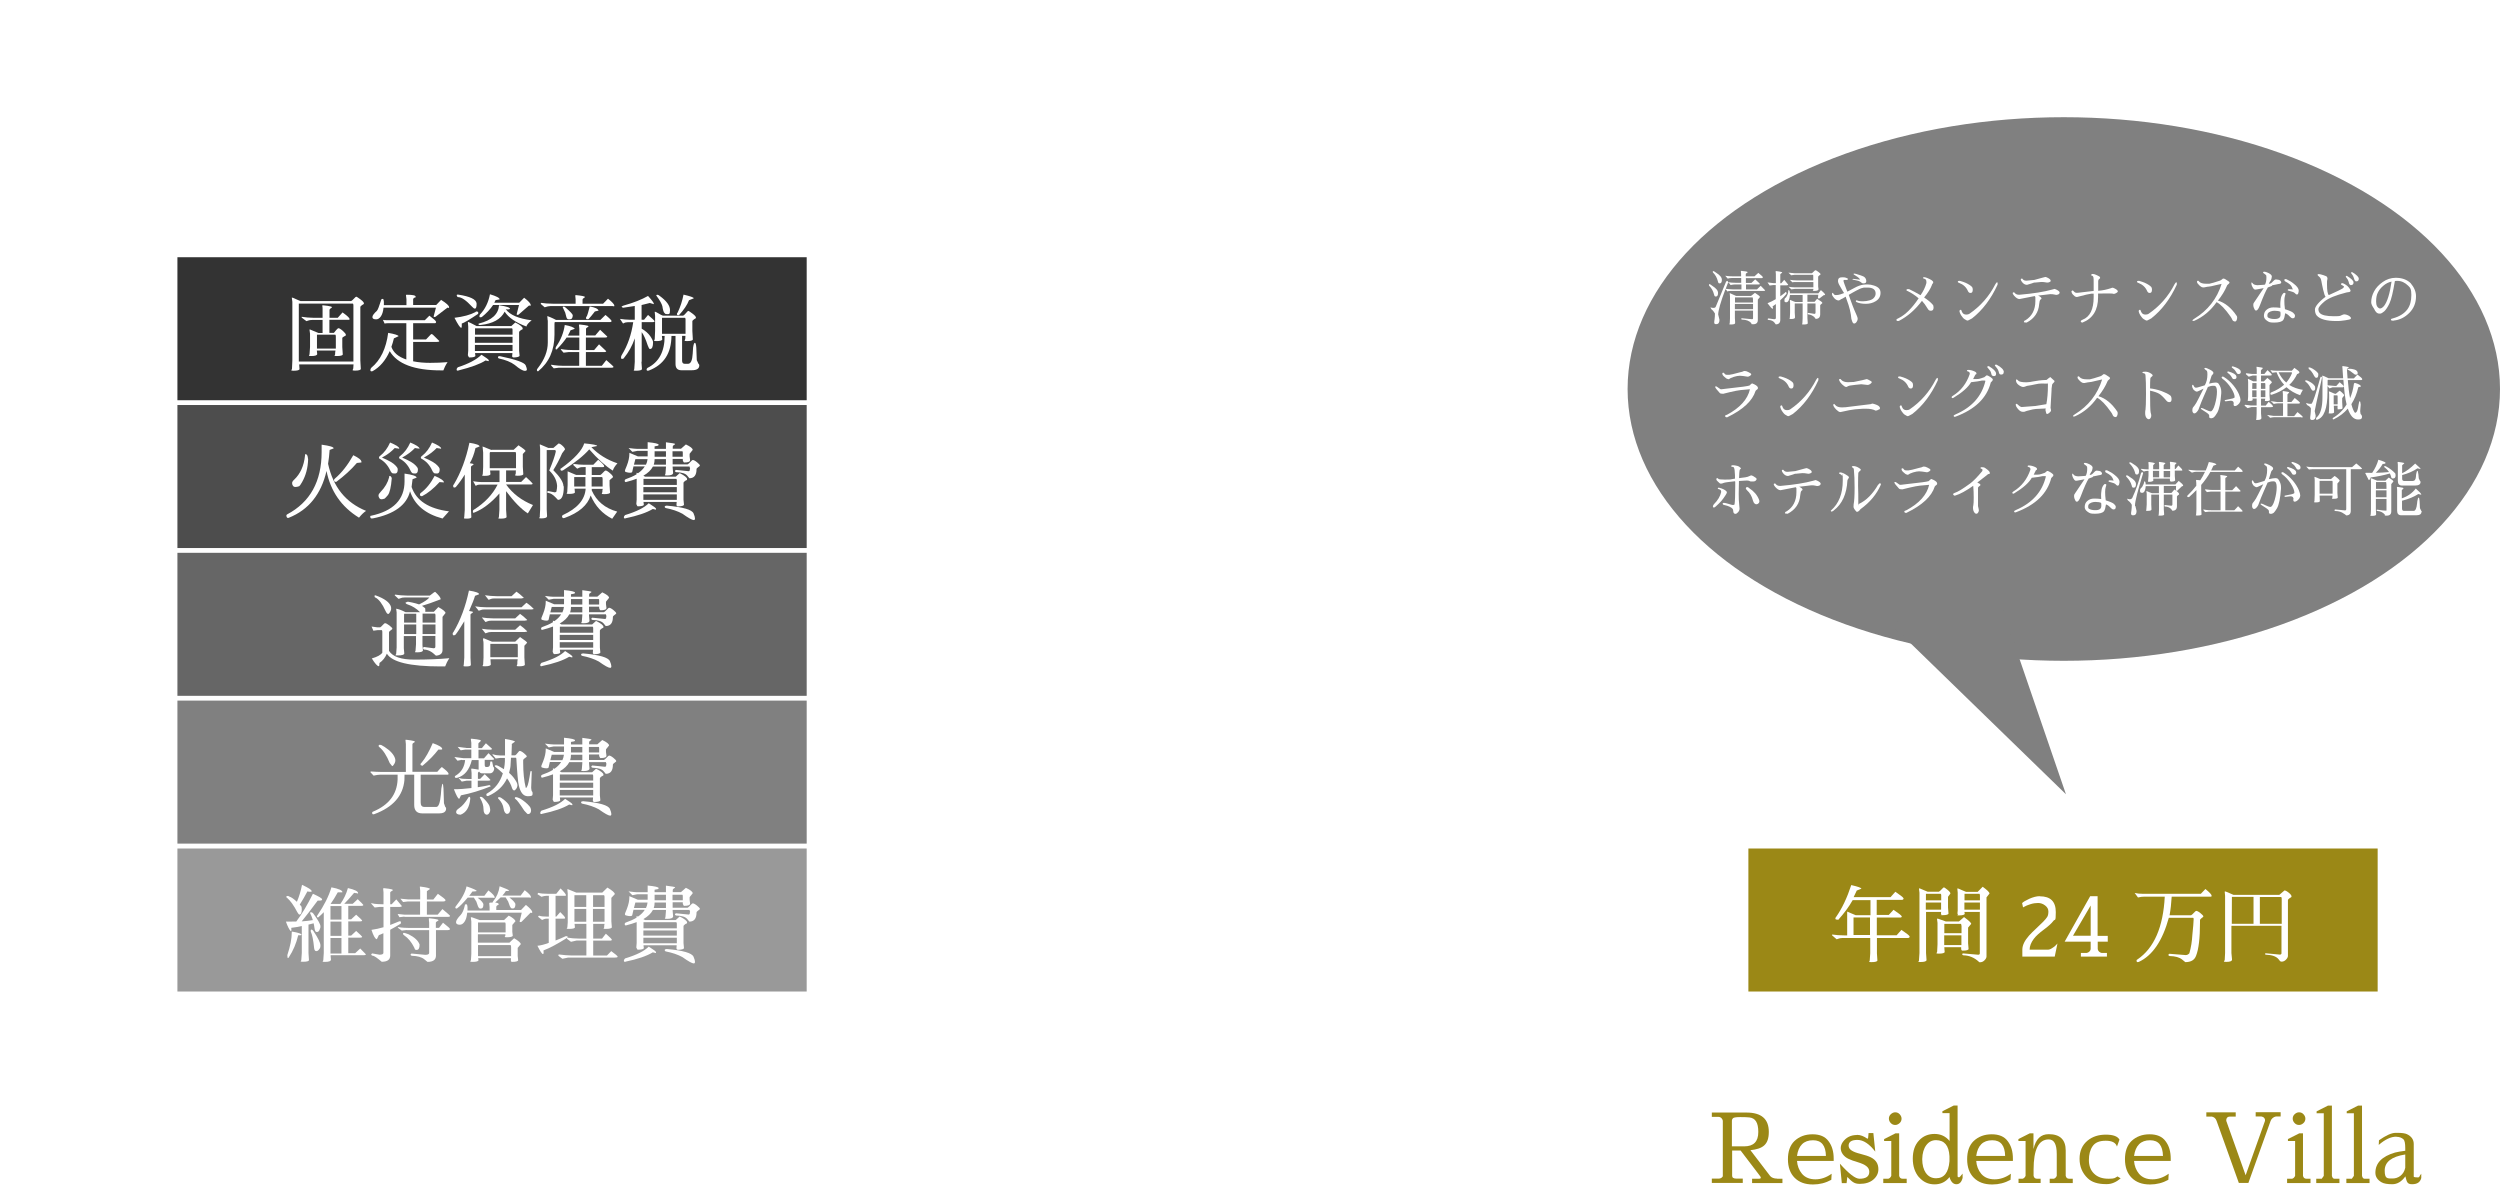
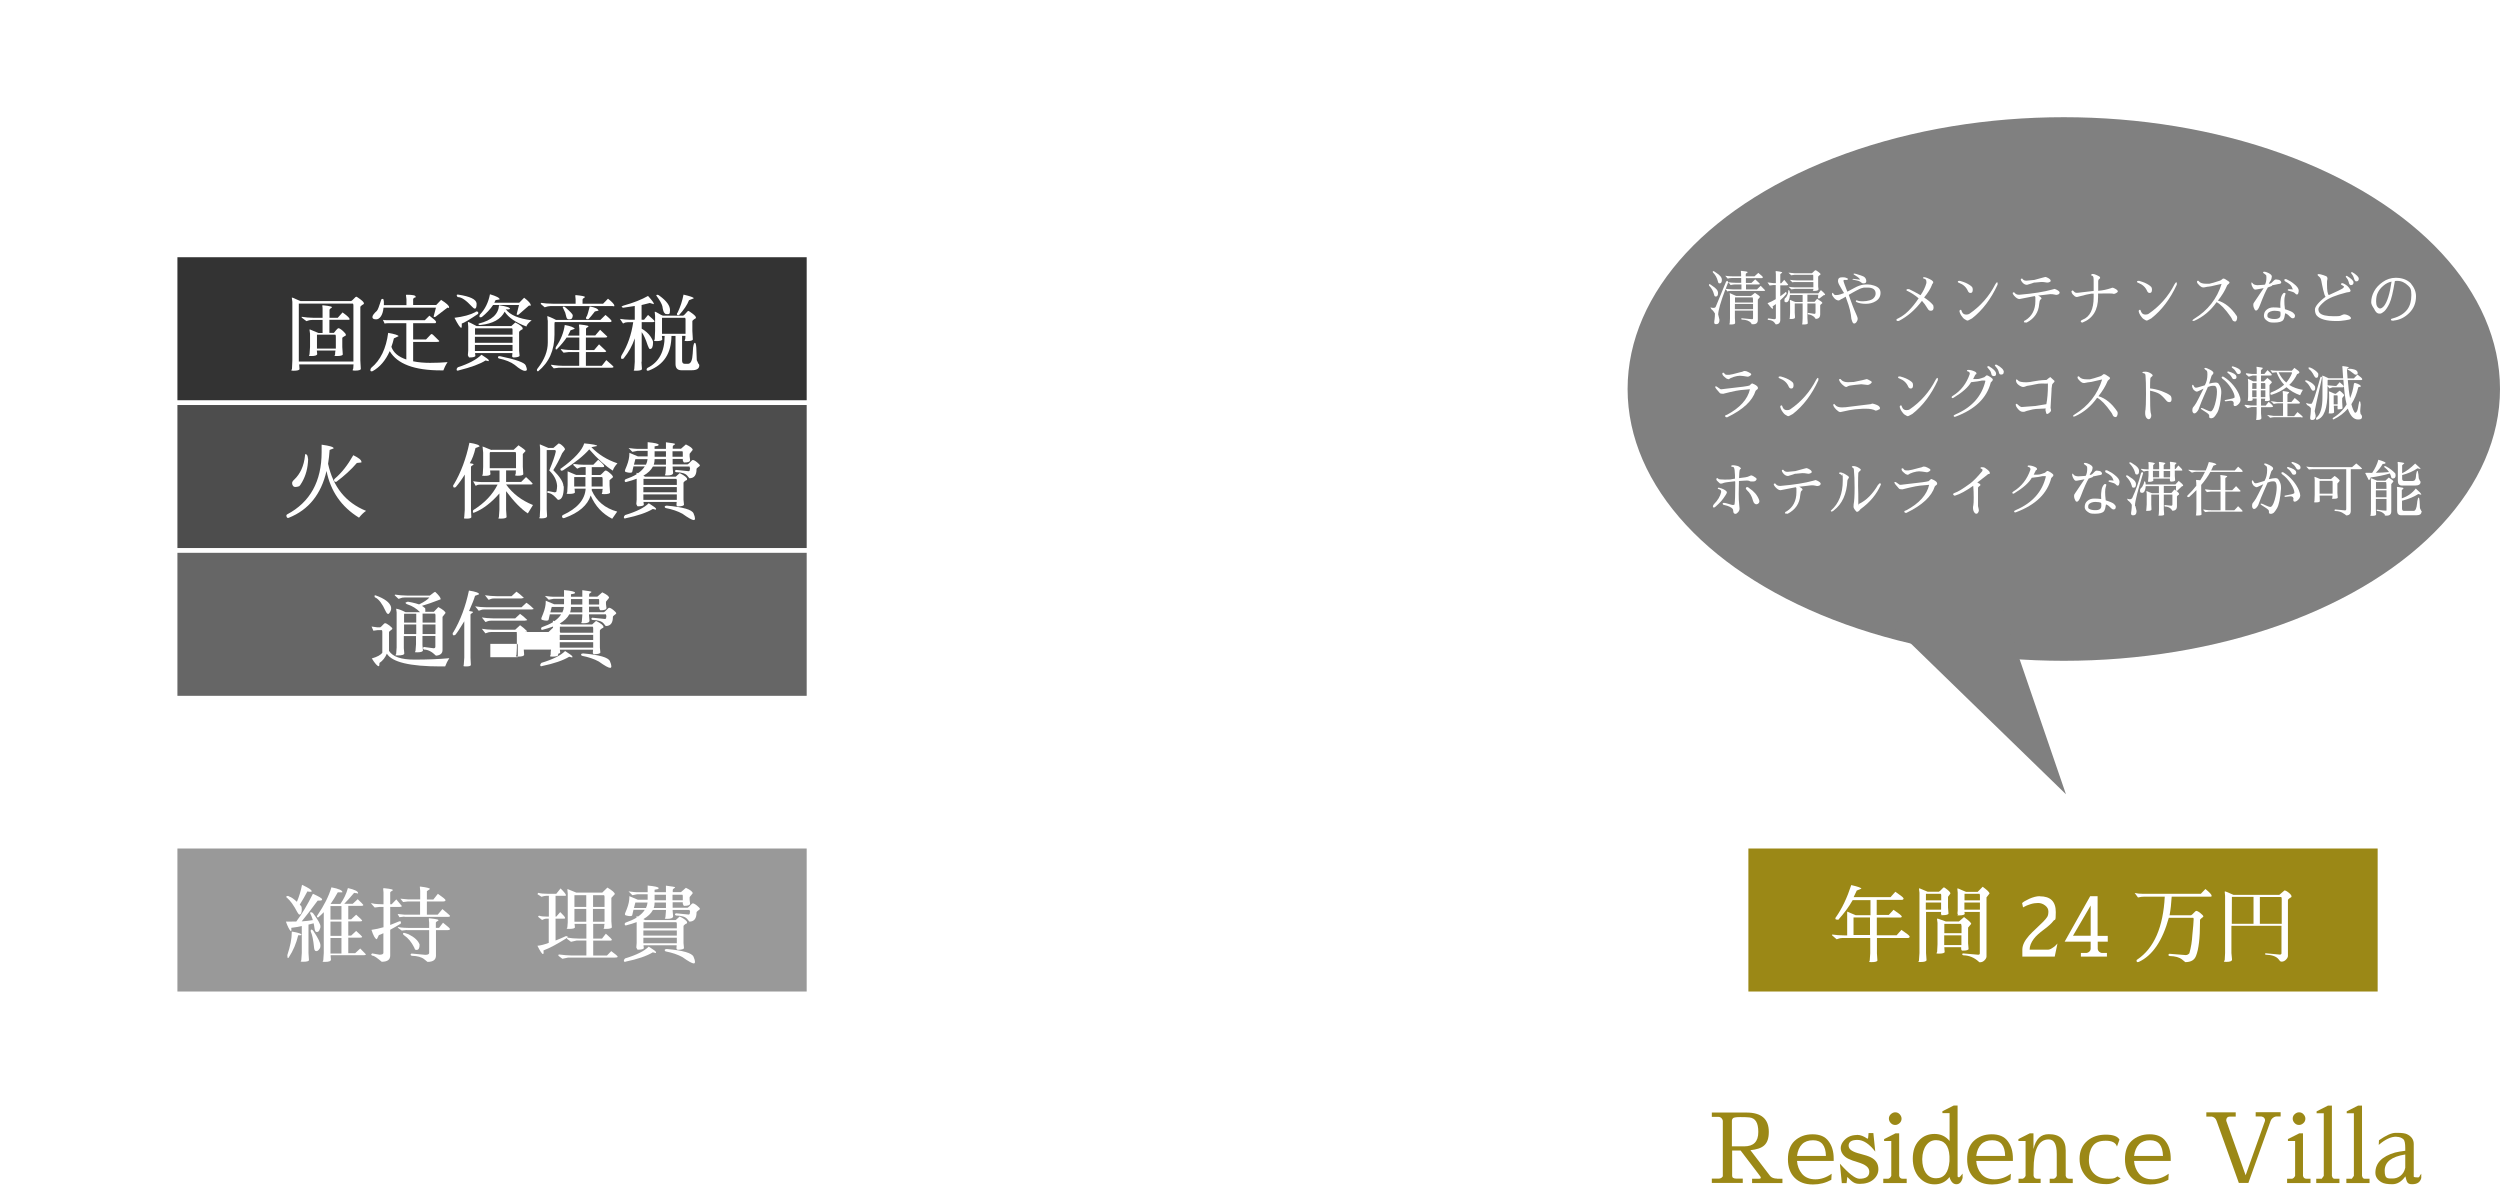
<svg xmlns="http://www.w3.org/2000/svg" version="1.1" viewBox="0 0 2092.5 995.3">
  <defs>
    <style>
      .cls-1 {
        fill: gray;
      }

      .cls-2 {
        fill: #4d4d4d;
      }

      .cls-3 {
        fill: #9b8816;
      }

      .cls-4 {
        fill: #fff;
      }

      .cls-5 {
        fill: #666;
      }

      .cls-6 {
        fill: #333;
      }

      .cls-7 {
        fill: #999;
      }
    </style>
  </defs>
  <g>
    <g id="_レイヤー_1" data-name="レイヤー_1">
      <ellipse class="cls-1" cx="1727.4" cy="325.6" rx="365.1" ry="227.5" />
      <rect class="cls-6" x="148.5" y="215.3" width="526.7" height="119.7" />
      <g>
        <path class="cls-4" d="M1430.6,239.2c-.2-.2-.2-.5-.2-.9s.2-.5.5-.5,1.2.5,2.5,1.6c3,1.9,4.6,3.8,4.6,5.8s-.6,3-1.8,3-1.2-.6-1.6-1.9c-.7-2.7-2-5.1-4-7.1ZM1438.2,263.5l1,4.2c0,2.4-.9,3.6-2.7,3.6h-.4c-.9,0-1.3-.5-1.3-1.5s.1-1.1.3-2.6c.2-1.5.3-3.1.3-4.8-.8-1.5-1.8-2.7-3-3.6-.3-.5-.5-1-.8-1.5,1,.3,1.9.4,2.7.4s1.5-.3,1.8-1l8.4-20.4c.1-.4.3-.7.6-.9.2-.2.4-.3.5-.3s.3,0,.5.3c.2.2.3.4.2.8,1.9.3,4.1.5,6.8.5h4.3v-4h-8c-1.3,0-2.4.2-3.3.5l-2.1-2.4c1.9.3,4.2.5,6.8.5h6.5v-2l-.2-2.2c0-.2,0-.4.4-.4,3.5.3,5.3.7,5.3,1.1,0,.2-.2.4-.8.7s-.8.6-.8.9v1.9h7.3l3.2-2.9c2.5,2,3.8,3.2,3.8,3.6s-.3.8-1,.8h-13.2v4h4.7l3.1-3c2.6,2.4,3.9,3.6,3.9,3.8,0,.4-.4.5-1.1.5h-10.5v4.1h9.2l3.1-3,3.7,3.8c0,.4-.4.5-1.1.5h-27.7c-1.4,0-2.3.2-2.8.5-.4-.8-.9-1.4-1.6-2-4.1,10.9-6.1,18-6.1,21.5ZM1433.8,228.2c-.2-.2-.2-.5-.2-.9s.2-.4.5-.4,1.2.5,2.5,1.5c3,1.9,4.6,3.8,4.6,5.8s-.6,3-1.8,3-1.2-.6-1.6-2c-.7-2.7-2-5.1-4-7.1ZM1446.5,236.3c-.7,1.9-1.4,3.7-2.1,5.4,1.8.3,3.7.4,5.7.5h7.5v-4.1h-5.8c-1,0-1.7.2-2.3.3-.6.1-.9.2-1,.2-.5-.9-1.2-1.7-2-2.2ZM1448,245.4l5.1,2.3h12.5l3.3-2.6c2.8,1.8,4.2,2.9,4.2,3.5l-1.8,2.2v17.1c0,2.3-1.3,3.5-3.9,3.5s-1-.4-1.6-1c-1.6-1.8-4.2-2.8-7.7-2.9-.5,0-.7-.3-.7-.6s.2-.5.6-.5c5.6.6,8.4.8,8.6.8.4,0,.7-.3.7-.8v-6.4h-15.2v6.3c.2,2.2.2,3.5.2,4.1,0,.8-1.2,1.2-3.5,1.2s-1-.4-1-1.2l.2-3.9v-18.5l-.2-2.4c0-.2,0-.3.2-.3ZM1452.1,253.2h15.2c0-2.6-.1-4-.3-4.3h-14.8c0,0,0,.6,0,1.5v2.8ZM1452.1,258.8h15.2v-4.4h-15.2v4.4Z" />
        <path class="cls-4" d="M1494.1,244.6c.7-.3,1.1-.2,1.1.2s0,.5.2,1c-1.5,1.9-3.3,3.7-5.3,5.5v16.4c0,2.5-1.3,3.8-3.8,3.8l-1.1-1.5c-1-1.3-2.7-2.1-5-2.2-.5-.2-.7-.4-.7-.6s.2-.5.6-.7l4.9.7c.9,0,1.4-.4,1.4-1v-11.7c-.9.7-1.8,1.3-2.8,2,.1.4.3.8.4,1.2.1.5,0,.7-.3.7-.7,0-2.1-1.6-4.3-4.6,2.2-.8,4.5-2,6.9-3.4v-11.8h-2.1l-3,.4-1.8-2.6c3.4.4,5.1.6,5.2.6h1.8v-7.6l-.2-2.2c0-.2.1-.3.5-.3s1.3.1,2.8.4,2.2.5,2.2.8-.3.4-.8.7c-.5.3-.8.6-.8.9v7.4h.8l2.5-2.9c2.2,2.6,3.3,3.9,3.3,4,0,.4-.4.6-1.2.6h-5.4v9.2c1.4-1,2.7-2,4.1-3.1ZM1498.2,246.8c-.4,4.1-1.4,6.2-3.1,6.2s-1.5-.7-1.5-2,.5-1.3,1.5-2.4c1.1-1.8,1.7-3.5,1.7-5.1s.2-.3.5-.5c.4,0,.7.5.8,1.5v1h23.9l2.1-2.7c2.3,1.9,3.5,3.2,3.5,3.9s-.3.2-.9.2l-3.9,2.9c-.2.3-.6.2-1.2-.4l.3-2.7h-9.1v5.9h6l2.1-2.5c2.9,1.7,4.4,2.9,4.4,3.4s-.3.4-.8.9c-.5.4-.9.8-1,1.1v7.6c0,2.5-1.3,3.8-3.8,3.8-.4-.5-.8-1.1-1.2-1.6-1.6-1.3-3.2-2-4.8-2.1-.5-.2-.7-.4-.7-.6s.2-.5.6-.7l5,.8c.7,0,1-.4,1-1.1v-7.6h-6.8v12.3c.2,2.7.3,4.1.3,4.3-.1.7-1.3,1-3.5,1s-.9-.4-1-1.2l.2-4.1v-12.3h-6.6v7.7c.2,2.2.2,3.5.2,4.1,0,.8-1.1,1.2-3.3,1.2s-.9-.4-1-1.2l.2-4.1v-8.4l-.2-2.1c0-.1,0-.2.2-.2s.7.2,1.7.7c1,.5,1.9.8,2.8,1.1h6v-5.9h-10.5ZM1517.6,236.1h-14.8c-1.3,0-2.2,0-2.6.2l-2.1-2.1c1.9.3,4,.5,6.1.5h13.5v-3.6c0-.5,0-.8-.2-1.1h-15.3l-3,.4-2.3-2.2c2.7.3,4.3.5,5,.5h14.6c.4-.2.9-.7,1.6-1.4.7-.7,1.1-1.1,1.3-1.1.6,0,1.4.4,2.6,1.4,1.2.9,1.8,1.5,1.8,1.9s-.3.5-1,1c-.7.5-1,.9-1,1.2v8.1l.3,2.2c0,1-1.2,1.5-3.5,1.5s-.8-.4-.8-1.2,0-.3,0-.5h-15.5l-3,.4-2.3-2.2c2,.3,3.6.5,5,.5h15.8v-4.3Z" />
        <path class="cls-4" d="M1553.3,252.2c0-.5.2-.8.6-.8s.6.1,1.4.4,2.1.4,4,.4,3.7-.3,5.5-.8c1.8-.5,3.1-1.3,3.9-2.4.8-1,1.2-2.1,1.2-3.3,0-3.3-2.3-5-6.8-5s-2.4,0-3.7.2c-1.3.2-3.3,1-5.8,2.4l-2.9,1.6c-.4.2-1.5.9-3.3,1.9l1,2.9c1.8,5,3,8.3,3.7,9.8l2,4.6c.5,1.1.8,2.1.8,2.8s-.3,1.6-.9,2.5c-.6.9-1.3,1.4-2.1,1.4s-1.2-.7-1.7-2l-.6-1.9c-.4-5-1.7-10.2-3.8-15.7-.6-1.6-.9-2.6-.9-2.9l-3.1,1.8c-.4,0-.9.4-1.5.8-.6.4-1.1.6-1.3.6-1.3,0-2.6-.7-3.8-2-1.2-1.4-1.8-2.4-1.8-3.2s.1-1.2.4-1.2.6.3,1,1c.4.6,1,.9,1.8.9,1.3,0,2.6-.2,3.8-.6,1.3-.4,2.3-.8,3.1-1.1,0,0-.5-.8-1.4-2.2l-2.4-4.2c-.9-1.5-1.3-2.8-1.3-3.8,0-2,1.1-3,3.4-3s2.5.1,3.3.4c.8.3,1.2.5,1.4.6.1.1.2.3.2.4s0,.2,0,.3c-.2.3-.5.5-.9.5h-2.1c-.5,0-.7.2-.7.8s1.1,3.6,3.2,9c.7-.3,1.8-.8,3.1-1.6l3-1.6c2.7-1.5,5.1-2.3,7.2-2.6,1.2-.2,2.5-.2,4-.2s3.1.3,5,.9c1.9.6,3.3,1.4,4.2,2.4.9,1,1.3,2.2,1.3,3.7h0c0,3.1-1.4,5.5-4.2,7.1-2.3,1.4-5,2.1-8.1,2.1s-5.7-.5-7.7-1.4c-.5-.4-.8-.6-.8-.9ZM1562,235.7c0,1-.8,1.5-2.4,1.5-.6,0-1.1-.2-1.4-.5-.3-.2-.7-.5-1.2-.9-.5-.4-1.4-.7-2.7-1-1.2-.2-2.2-.4-2.8-.6-.6-.2-1-.2-1-.2s0,0,0,0c0-.3.2-.5.6-.6l4.2.5,1.5.2c0-.3-.3-.7-.8-1.3-.5-.6-1.9-1.5-4-2.8-.4-.2-.6-.5-.6-.7s.3-.3.8-.3,1.9.4,4,1.1c2.1.7,3.4,1.2,3.9,1.5,1.4.9,2,2.3,2,4Z" />
        <path class="cls-4" d="M1588.6,268.7c-.9,0-1.3-.4-1.3-1s.6-.8,2-1.5c5.4-2.7,11-8.1,16.6-16.5-2.8-2.4-5.8-4.4-9.2-6.1-.4,0-.7-.2-.8-.4-.1-.2-.2-.3-.2-.4,0-.5.4-.8,1.1-.8h1.1c2.8,1.3,6,3,9.6,5.1,2.3-3.3,4-6.7,4.9-10.2,0-.2,0-.6,0-1,0-1.2-.4-2-1.2-2.4l-1.4-.5c-.1-.1-.2-.2-.2-.4s0-.2.2-.4c.1-.2.4-.2.8-.2s1.2.2,2.3.6c3.5,1.4,5.2,2.6,5.2,3.6s-.2.7-.5,1.2c-.4.5-.6.9-.6,1.2-1.1,3-3.3,6.5-6.5,10.4,3.2,2.1,5.6,4.1,7.2,6,.5.5.7,1.3.7,2.4,0,1.8-.7,2.7-2.2,2.7s-2-.6-2.7-1.7c-1.6-2.7-3.2-4.9-4.8-6.6-5.8,7.7-12.3,13.2-19.3,16.8-.1,0-.5.1-1,.1Z" />
        <path class="cls-4" d="M1651.2,242.4c0,1.9-.6,2.8-1.8,2.8s-1.7-.5-2.2-1.5c-1.4-3.3-3.9-5.6-7.6-7-.6-.1-.9-.4-.9-.9,0-.5.3-.7.9-.7h.9c1.8.5,3.3,1,4.7,1.6,2.6,1.2,4.4,2.4,5.4,3.5.4.5.6,1.2.6,2.2ZM1645.6,263.3h.2c1,0,1.9-.2,2.5-.6,9.5-6.5,16.7-14.8,21.8-24.8.6-1.1,1.1-1.6,1.5-1.6.3,0,.4.3.4.9s0,1-.1,1.2c-5.4,11.8-12.5,21.2-21.3,28.1l-1.5.8c-1.1.6-1.8,1-2.1,1s-.7,0-1-.2c-1.3-.6-2.5-1.4-3.3-2.5-.9-1.1-1.6-2.1-2-3.1-.4-1-.6-1.6-.6-1.9v-.5c.2-.5.5-.8.9-.8s.6.1.6.3c0,.2.2.7.6,1.5.7,1.5,1.9,2.2,3.5,2.2Z" />
        <path class="cls-4" d="M1705.9,247.4c1.9.9,2.8,1.7,2.8,2.4s-.2.4-.7.8c-.4.4-.7.9-.8,1.5l-.4,2.4c-.5,6.9-4,12.1-10.5,15.5-1.6-.1-2.3-.2-2.3-.4,0-.8.5-1.4,1.4-1.6,5.4-3.4,8.2-8.8,8.2-16v-3.2c0-.3-.2-.6-.5-1l-12.8,2.5c-1.4,0-2.8-.9-4.5-2.8-.8-1-1.2-1.7-1.2-2.1s.2-.7.8-.7.4,0,.6.1c.9,1.3,2.2,1.9,3.8,1.9s.3,0,.5,0c11.7-1,20.8-2.5,27.2-4.3,1.3-.4,2-.6,2.2-.6s.6.2,1.3.5c1.9.9,2.9,1.8,2.9,2.5s-.4,1.3-1.3,1.7c-.5.2-.9.3-1.2.3s-1,0-2-.3-2.2-.3-3.4-.3l-10.1,1.2ZM1703.2,236.5h-.4c-.2,0-1,.2-2.2.7-1.3.4-2.6.8-4,1.2-1.6,0-3-.8-4.2-2.4-.7-.9-1-1.6-1-2.1s.2-.7.8-.7.5,0,.5.1.2.3.5.6c.7.7,1.6,1,2.7,1s.3,0,.6,0l6.2-.6c3.8-1,6.2-1.7,7.3-2,1.1-.3,1.7-.5,2-.5s.8.2,1.5.5c1.9.9,2.9,1.8,2.9,2.6s-.3.9-1,1.2c-.7.3-1.2.4-1.4.4h-.7c-2-.4-3.6-.5-4.7-.5h0l-5.2.5Z" />
        <path class="cls-4" d="M1750.4,230.1c0-.5.4-.8,1.3-.8s2.1.4,3.5,1.1c1.5.7,2.3,1.2,2.4,1.4.1.2.2.4.2.7s0,.4-.2.5l-.6.6c-.6.4-.8,1-.8,1.8s0,.4,0,.6v7.4c3.9-.3,7.3-1.1,10.4-2.1.8-.3,1.3-.5,1.6-.5s.8.2,1.5.5c1.9.9,2.9,1.8,2.9,2.5s-.4.9-1.2,1.4c-.8.5-1.5.8-2.2.8h0c-.6-.3-2.2-.4-4.8-.4s-5.3,0-8.3.1v3c0,10.8-4.4,17.9-13.1,21.3-.9-.1-1.4-.5-1.4-1h0c0-.6.5-1,1.5-1.4,6.2-2.4,9.3-8.7,9.3-18.9,0-.6,0-1.6,0-2.9h-2c-1.7.2-5.8,1.1-12,2.8-.6,0-1.2-.2-1.8-.6-1.3-1.1-2.1-1.9-2.4-2.6-.2-.6-.4-1.2-.4-1.7l.8-.6c.2,0,.4,0,.5.1,0,.1.3.4.8.8.6.7,1.4,1.1,2.3,1.1s1.7-.1,4-.4l10.2-1.2v-6.6c0-2.6,0-4.1-.2-4.8-.3-.9-.8-1.4-1.5-1.5-.4,0-.5-.2-.5-.5Z" />
        <path class="cls-4" d="M1801.2,242.4c0,1.9-.6,2.8-1.8,2.8s-1.7-.5-2.2-1.5c-1.4-3.3-3.9-5.6-7.6-7-.6-.1-.9-.4-.9-.9,0-.5.3-.7.9-.7h.9c1.8.5,3.3,1,4.7,1.6,2.6,1.2,4.4,2.4,5.4,3.5.4.5.6,1.2.6,2.2ZM1795.6,263.3h.2c1,0,1.9-.2,2.5-.6,9.5-6.5,16.7-14.8,21.8-24.8.6-1.1,1.1-1.6,1.5-1.6.3,0,.4.3.4.9s0,1-.1,1.2c-5.4,11.8-12.5,21.2-21.3,28.1l-1.5.8c-1.1.6-1.8,1-2.1,1s-.7,0-1-.2c-1.3-.6-2.5-1.4-3.3-2.5-.9-1.1-1.6-2.1-2-3.1-.4-1-.6-1.6-.6-1.9v-.5c.2-.5.5-.8.9-.8s.6.1.6.3c0,.2.2.7.6,1.5.7,1.5,1.9,2.2,3.5,2.2Z" />
        <path class="cls-4" d="M1872.2,264.5c.2.3.3.8.3,1.5h0c0,.8-.2,1.4-.5,2.1-.3.7-.8,1-1.3,1s-1-.2-1.5-.5c-.4-.3-.8-.8-1-1.5-.3-.7-.7-1.4-1.3-2.2-4.4-6.3-8.3-10.3-11.6-12-5,7.1-11.2,12.3-18.6,15.6-.2,0-.4.1-.6.1s-.4,0-.6,0c-.2,0-.3,0-.4-.1,0,0,0-.2,0-.3,0-.3.5-.8,1.5-1.4,11.4-7,19-16.7,22.9-29.2,0,0-1.7.4-4.9,1.1-3.2.8-5.1,1.2-5.9,1.2-.7,0-1.5.2-2.5.4l-1.6.3h0c-.7,0-1.3-.1-1.8-.3-.5-.2-1-.7-1.8-1.3-1.4-1.3-2.1-2.3-2.1-3s.2-1,.8-1h0c.2,0,.3,0,.5.1,0,0,.3.3.5.6,1.1,1.2,3,1.8,6,1.8s2.3,0,2.5,0c1.7-.3,4.6-1.2,8.9-2.6l1-.5c.9-.8,1.4-1.2,1.5-1.2.1,0,.3,0,.6,0s.7.1,1.2.4l.5.3c2.2,1.3,3.2,2.1,3.2,2.5v.2c-.1.4-.4.7-.7,1l-.9.8c-.3.2-.4.4-.4.5-1.8,4.4-4.4,8.6-7.7,12.7,6,1.8,11.2,6.1,15.7,12.8Z" />
        <path class="cls-4" d="M1901.8,239.2l-3.6,1.4c-1.5,2.3-3.7,7.2-6.6,14.8-1.1,3-2.2,4.5-3.2,4.5s-1.1-.5-1.6-1.5c-.5-1-.8-2-.8-2.9s.1-1.5.3-1.8c1.6-2.3,3.1-4.5,4.5-6.7,1.4-2.2,2.7-4.1,3.9-5.8h-.2c-.2,0-1.3.2-3.2.6-1.9.4-3.2.6-3.7.6s-1-.3-1.4-.8c-1.2-1.7-1.8-3.1-1.8-4.5s0-.6.2-.6c.3,0,.6.2.9.6.5.9,1.7,1.4,3.7,1.6h.4c.2,0,1.3,0,3.2-.2,1.9-.1,2.9-.2,3-.3.8-1.5,1.2-3.5,1.2-5.8s-.1-1.7-.4-2.1c-.3-.4-.7-.8-1.4-1.2-.6-.4-1-.7-1-1,0-.5.3-.7.9-.7s1.3.2,2.2.5c2.6,1,4,2.1,4.2,3.2,0,.1,0,.3,0,.6s-.1.8-.3,1.6c-.2.7-.4,1.1-.4,1.1-.7,1-1.3,2-1.8,3.1,1.1,0,1.9-.4,2.5-1s1.1-1.1,1.4-1.4c.3-.3.6-.6.9-.8.3-.2.7-.4,1.2-.4s1.2.1,2.2.3c.9.2,1.6.7,2,1.5.1.3.2.5.2.7,0,.6-.5,1-1.5,1.2-.6,0-1.6.3-3.1.6-1.5.3-2.5.5-3.1.6ZM1912.3,245.2c.5,0,.7.2.7.7,0,.3-.2.9-.5,1.8-.3.9-.5,2.3-.5,4.1s.1,4.2.5,7c3.6,1.1,5.9,2.1,6.9,3,1,.9,1.5,1.7,1.5,2.4,0,1.5-.6,2.2-1.8,2.2h-.2c-.7,0-1.6-.6-2.7-1.8-1.1-1.2-2.2-2-3.5-2.4-.4,2.8-.9,4.6-1.6,5.6-1.1,1.5-3.7,2.2-7.7,2.2s-4.3-.5-6-1.6c-1.6-1.1-2.5-2.4-2.5-4h0c0-2.1.7-3.9,2.2-5.1,1.5-1.3,3.4-2,5.6-2s4.3.1,6,.4c0-2.1-.1-3.2-.1-3.3h0c0-.9.1-2.3.4-4.3.3-2,1.1-3.6,2.3-4.8l.6-.2c0,0,.2,0,.3,0ZM1904,267c3.2,0,4.8-1.2,4.8-3.5v-1c0-.6,0-1.1-.2-1.6-1-.5-2.6-.8-4.8-.8s-4.8.8-5.7,2.4c-.2.3-.3.9-.3,1.8s.3,1.4,1,1.7c1.3.7,2.9,1,4.8,1h.3ZM1916.2,242.1c1,0,2,0,2.9.2-.3-.9-.6-1.5-.8-2-.7-1.6-2.5-3.2-5.3-4.6-.7-.3-1-.8-1-1.3s.3-.8.9-.8.8.1,1.2.3c2,.9,4,2.1,5.8,3.6,2.7,2.1,4.1,4,4.1,5.7s0,.4,0,.6c0,.2-.2.7-.3,1.5-.2.8-.6,1.2-1.2,1.2s-1.1-.5-2-1.4c-.4-.4-1.3-.8-2.9-1.2-1.6-.4-2.5-.7-2.6-.8-.1-.1-.2-.2-.2-.3,0-.5.5-.8,1.5-.8Z" />
        <path class="cls-4" d="M1961.7,263.1c1.7,0,3.3.5,4.8,1.5.8.6,1.2,1.1,1.2,1.6s0,.3,0,.5c-.3.6-1.9,1-4.8,1.4s-4.8.6-5.8.6h-1.6c-8.2,0-13.7-1.5-16.4-4.6-1-1.2-1.5-2.9-1.5-5.1s3-6.2,8.9-10.6c-.6-.7-1.3-2.7-2.1-6.2s-1.2-5.8-1.4-6.9c-.2-1.1-.5-2-.8-2.5-.3-.5-.8-1-1.4-1.5-.6-.5-1-.9-1-1.2,0-.5.3-.7,1-.7s2,.3,3.9.9c1.9.6,2.9,1.1,3.1,1.6.2.5.3.9.3,1.2s0,.7-.2,1.1c-.2.4-.2,1.7-.2,3.8,0,5.1.5,8.1,1.5,9,6.9-3.1,10.7-4.9,11.5-5.5.8-.7,1.2-1.1,1.2-1.5s-.4-.6-1.1-1-1.2-.7-1.3-.8c0-.1-.1-.2-.1-.4s0-.3.3-.5c.2-.2.5-.3.8-.3s1,.2,1.8.7c1.8.9,3.4,2.3,4.6,4.3.4.6.5,1,.5,1.4,0,.7-.7,1.1-2.2,1.2l-1.2.2c-9,2.3-15.2,4.8-18.5,7.6-3.3,2.8-5,4.9-5,6.3s.4,2.5,1.1,3.2c1.6,1.9,5.6,2.8,11.9,2.8s5-.4,6.9-1.1c.8-.3,1.3-.5,1.5-.5ZM1967.8,238.7c-.3,0-.6-.1-.9-.4-.4-.2-.6-.6-.7-1l-.4-1.5c-.4-1.3-.9-2.3-1.5-2.9-.6-.7-.9-1.1-.9-1.2h0c0-.5.2-.8.7-.8s.3,0,.4.1c3.6,2.2,5.4,4,5.4,5.4s-.7,2.2-2,2.2ZM1969,227.9c3.6,2.2,5.3,4,5.3,5.4s-.7,2.2-2,2.2-.5-.1-.9-.4c-.3-.2-.6-.5-.7-.9l-.5-1.5c-.4-1.3-.9-2.3-1.5-3-.6-.7-.9-1.1-.9-1.2,0-.5.2-.7.7-.7s.3,0,.5.1Z" />
        <path class="cls-4" d="M2003.7,268.4c-.3,0-.6,0-.9,0-1.1,0-1.6-.3-1.6-.9s.6-.8,1.9-1.1c5.3-1.5,9.3-4,11.9-7.5,2.2-3,3.3-7,3.3-12s-.9-6.1-2.7-7.8c-2.7-2.6-5.6-4-8.9-4h-.6c-.6,0-1.1,0-1.6.2-1.5,9.2-3,15.4-4.5,18.6-1.5,3.2-3,5.4-4.4,6.7-1.4,1.2-2.6,1.9-3.4,1.9h-.6c-1.9,0-3.4-1.4-4.5-4.1-1.6-2.2-2.4-4-2.4-5.4h0c0-3.1.8-6.1,2.4-9.1,1.6-3,4-5.6,7.3-7.9,3.2-2.3,6.8-3.4,10.7-3.5,5.3,0,9.5,1.5,12.6,4.5,3,3.6,4.5,7.2,4.5,11,0,5.6-1.9,10.2-5.6,13.9-3.7,3.7-8,5.9-13,6.4ZM2001.7,235.7c-2.5.5-4.8,1.7-6.9,3.5-2.1,1.8-3.6,3.7-4.5,5.6-1,1.9-1.5,4.4-1.5,7.6s1,5.1,3,5.8h.3c1.1,0,2.2-.8,3.4-2.2,2.7-3.5,4.8-10.3,6.2-20.2Z" />
        <path class="cls-4" d="M1445.5,349.3c-1,0-1.6-.4-1.6-1.2,0-.4.6-.7,1.7-1,10.8-5.8,17.2-12.9,19.1-21.3-3.1.3-5.7.5-7.8.7-2,.2-5,.8-8.9,1.7l-5.7,1.4c-1.5,0-2.4-.2-2.8-.6-2.6-2.8-3.9-4.5-3.9-5.1s.4-.6,1.2-.4c1.2.8,2.2,1.5,3,2.1.3.2.7.3,1.2.2,1.9-.2,3.8-.5,5.8-.7,10.4-1.1,16.2-1.9,17.5-2.4,1.2-1.2,2-1.8,2.2-1.8s.8.3,1.9.8c2,1,3,2,3,3s-.5,1.1-1.6,2c-.2.2-.4.4-.4.5-2.6,8.3-10.5,15.7-23.8,22.1h-.1ZM1445.7,317.2c-.5-.2-1.3-.8-2.4-1.8-1.1-.9-1.7-1.8-1.7-2.6s.2-.8.8-.8.4,0,.5.1c.5.6.9,1.1,1.2,1.3.3.2.7.3,1.3.3s1.3,0,2.1,0c.8,0,3.9-.7,9.3-2.2.9-.1,1.8-.4,2.8-.9.3-.1.5-.1.7-.1.9,0,2,.3,3.2,1,1.3.7,2,1.1,2.1,1.3.1.2.2.5.2.7s-.4.6-1.1,1.1c-.7.5-1.4.7-1.9.7-3-.5-5.2-.8-6.5-.8s-3,.3-5,.9c-2,.6-3.4,1.3-4.3,2-.4,0-.9-.1-1.4-.4Z" />
        <path class="cls-4" d="M1501.2,322.4c0,1.9-.6,2.8-1.8,2.8s-1.7-.5-2.2-1.5c-1.4-3.3-3.9-5.6-7.6-7-.6-.1-.9-.4-.9-.9,0-.5.3-.7.9-.7h.9c1.8.5,3.3,1,4.7,1.6,2.6,1.2,4.4,2.4,5.4,3.5.4.5.6,1.2.6,2.2ZM1495.6,343.3h.2c1,0,1.9-.2,2.5-.6,9.5-6.5,16.7-14.8,21.8-24.8.6-1.1,1.1-1.6,1.5-1.6.3,0,.4.3.4.9s0,1-.1,1.2c-5.4,11.8-12.5,21.2-21.3,28.1l-1.5.8c-1.1.6-1.8,1-2.1,1s-.7,0-1-.2c-1.3-.6-2.5-1.4-3.3-2.5-.9-1.1-1.6-2.1-2-3.1-.4-1-.6-1.6-.6-1.9v-.5c.2-.5.5-.8.9-.8s.6.1.6.3c0,.2.2.7.6,1.5.7,1.5,1.9,2.2,3.5,2.2Z" />
        <path class="cls-4" d="M1535,338.1c.2,0,.4,0,.5.2,0,.1.3.4.7.8,1.1,1.3,3,1.9,5.6,1.9s3.4-.2,6.6-.6l17.2-2.1c1-.4,1.6-.5,1.8-.5s.7.2,1.8.5c2.9.9,4.3,2,4.3,3.3s-.4.8-1.2,1.3c-.8.5-1.6.8-2.4.8-2-1.1-4.7-1.6-8-1.6s-1.7,0-2.6,0l-6.6.5c-2.4.2-6.5,1-12.2,2.3-.7,0-1.3-.2-1.8-.6-1.4-1-2.5-2.1-3.2-3.1-.8-1.1-1.1-1.8-1.1-2.3s.3-.7.9-.7ZM1548.4,322.7c-.7.1-1.6.5-2.9,1.2-.7,0-1.4-.2-1.9-.7-1.4-1-2.5-2.1-3.2-3.1s-1.1-1.8-1.1-2.2.2-.7.6-.7c.4,0,.7,0,.7.1,0,.1.2.3.5.6,1.2,1.3,3.1,2,5.6,2l4.9-.2,7.2-1.5,3.6-.9c.3,0,.8.2,1.4.5,1.9.9,2.9,1.6,2.9,2s-.4.9-1.2,1.5c-.8.6-1.6.9-2.3.9h0c-2.9-.4-4.6-.6-5.3-.6s-2.3.2-4.9.5l-4.6.6Z" />
        <path class="cls-4" d="M1601.2,322.4c0,1.9-.6,2.8-1.8,2.8s-1.7-.5-2.2-1.5c-1.4-3.3-3.9-5.6-7.6-7-.6-.1-.9-.4-.9-.9,0-.5.3-.7.9-.7h.9c1.8.5,3.3,1,4.7,1.6,2.6,1.2,4.4,2.4,5.4,3.5.4.5.6,1.2.6,2.2ZM1595.6,343.3h.2c1,0,1.9-.2,2.5-.6,9.5-6.5,16.7-14.8,21.8-24.8.6-1.1,1.1-1.6,1.5-1.6.3,0,.4.3.4.9s0,1-.1,1.2c-5.4,11.8-12.5,21.2-21.3,28.1l-1.5.8c-1.1.6-1.8,1-2.1,1s-.7,0-1-.2c-1.3-.6-2.5-1.4-3.3-2.5-.9-1.1-1.6-2.1-2-3.1-.4-1-.6-1.6-.6-1.9v-.5c.2-.5.5-.8.9-.8s.6.1.6.3c0,.2.2.7.6,1.5.7,1.5,1.9,2.2,3.5,2.2Z" />
        <path class="cls-4" d="M1661.5,318.6c-.3-.1-.9-.1-1.8-.1s-1.6.1-2.2.3c-.6.2-3.2.6-7.7,1.1-2.3,4.1-7.2,8.5-14.8,13.1-.3.2-.6.2-.8.2s-.4,0-.5-.3c-.2-.2-.2-.4-.2-.5,0-.3.3-.7,1-1.1,6.8-4.2,11.5-10.3,14.2-18.3,0-.1,0-.2,0-.2,0-1-.5-1.7-1.6-1.9-.5-.1-.8-.4-.8-.6,0-.4.4-.7,1.1-.7,1.6,0,3.3.4,5.1,1.2,1.2.5,1.8,1.1,1.8,1.8s-.2.6-.5.7c-.3.2-.5.3-.5.4l-1.8,3.6c.4,0,1.3,0,2.8,0s2.7-.2,4-.7c1.2-.5,2.1-.8,2.6-.9,1.1-.9,1.7-1.4,1.8-1.5.1,0,.2,0,.3,0,.6,0,1.6.5,3,1.4,1.3.9,2,1.6,2,2.1s-.3,1-.8,1.5c-.6.5-.9.8-.9.9-3.3,13-13.1,22.5-29.4,28.6-.3.1-.5.2-.7.2-.6,0-1-.3-1-1h0c0-.2.6-.6,1.7-1.1,13.6-5.9,21.9-15.2,24.9-28ZM1670.7,313c0,1.2-.6,1.8-1.7,1.8s-1.8-.4-2.1-1.3l-.4-1.5c-.3-1.1-1-2.2-1.9-3.1-.9-1-1.3-1.5-1.3-1.6h0c0-.6.4-.8,1.2-.8s.3,0,.5.2c3.5,2.1,5.4,4,5.7,5.7,0,.3,0,.5,0,.8ZM1677.1,311.5c0,1.3-.7,2-2,2s-1.5-.4-1.9-1.3l-.4-1.5c-.3-1-.9-2.1-1.8-3.1-.9-1-1.3-1.6-1.3-1.7,0-.5.3-.7.9-.7s.3,0,.5,0c4.1,2.2,6.1,4.3,6.1,6.2Z" />
        <path class="cls-4" d="M1717.2,325.8l-.9,15.5.4,1.9v.2c0,.1,0,.3-.1.6,0,.3-.5.8-1.3,1.5-.8.7-1.4,1-1.8,1s-.7-.2-.8-.6c0-.1-.3-1.1-.7-2.9.2-.3.3-.7.3-1.1l-8.2.4c-1.1,0-3.6.5-7.6,1.6-1.4.5-2.1.8-2.3.8h-1.1c-1.3,0-2.6-.7-3.9-2.2-1.3-1.5-2-2.7-2-3.7s.2-.8.6-.8.9.4,1.7,1.2c.8.8,1.6,1.3,2.5,1.5,4.6-.3,8.5-.6,11.7-.9l9.1-1.5c.9-4.7,1.3-9.9,1.3-15.4s0-1.5-.2-1.8h-.8c-1.1-.1-2.5-.1-4.1-.1s-3.4.2-5.5.7c-2,.5-4.4.9-7,1.3l-1,.4c-1,.4-1.7.5-2.1.5-.9,0-2.2-.5-3.7-1.6-1.5-1.1-2.3-2.4-2.3-3.8s.2-.8.6-.8h0c.3,0,.7.2,1.2.8s1.3.9,2.3,1.1c1,.2,2.4.4,4.3.4s4-.3,6.3-.8c2.3-.5,6-1,10.9-1.2,1.1-1,2.1-1.8,3.1-2.4l3.5,3.2s0,.2,0,.5-.3.7-1,1.3c-.6.6-1,1.1-1,1.5,0,.4-.2,1.6-.5,3.8Z" />
        <path class="cls-4" d="M1772.2,344.5c.2.3.3.8.3,1.5h0c0,.8-.2,1.4-.5,2.1-.3.7-.8,1-1.3,1s-1-.2-1.5-.5c-.4-.3-.8-.8-1-1.5-.3-.7-.7-1.4-1.3-2.2-4.4-6.3-8.3-10.3-11.6-12-5,7.1-11.2,12.3-18.6,15.6-.2,0-.4.1-.6.1s-.4,0-.6,0c-.2,0-.3,0-.4-.1,0,0,0-.2,0-.3,0-.3.5-.8,1.5-1.4,11.4-7,19-16.7,22.9-29.2,0,0-1.7.4-4.9,1.1-3.2.8-5.1,1.2-5.9,1.2-.7,0-1.5.2-2.5.4l-1.6.3h0c-.7,0-1.3-.1-1.8-.3-.5-.2-1-.7-1.8-1.3-1.4-1.3-2.1-2.3-2.1-3s.2-1,.8-1h0c.2,0,.3,0,.5.1,0,0,.3.3.5.6,1.1,1.2,3,1.8,6,1.8s2.3,0,2.5,0c1.7-.3,4.6-1.2,8.9-2.6l1-.5c.9-.8,1.4-1.2,1.5-1.2.1,0,.3,0,.6,0s.7.1,1.2.4l.5.3c2.2,1.3,3.2,2.1,3.2,2.5v.2c-.1.4-.4.7-.7,1l-.9.8c-.3.2-.4.4-.4.5-1.8,4.4-4.4,8.6-7.7,12.7,6,1.8,11.2,6.1,15.7,12.8Z" />
        <path class="cls-4" d="M1794.6,312.5c-.9-.1-1.4-.4-1.4-.8s.8-.6,2.3-.6,3,.4,4.3,1.2c1.4.8,2,1.5,2,1.9s-.3.7-1,1.2c-.7.5-1,1-1,1.6-.1,1.3-.2,4-.2,8.1,3.1.3,6.3,1.1,9.5,2.2,3.2,1.2,5.7,2.4,7.4,3.7.7.6,1.1,1.6,1.1,3.2s-.6,2.4-1.9,2.4c-.9,0-1.7-.4-2.3-1.1-2.6-3.1-4.7-5.1-6.3-6-1.6-.9-4.1-1.8-7.5-2.5,0,11.2.2,17.3.5,18.3.3,1,.5,1.8.5,2.4,0,1.3-.4,2.2-1.2,2.9-.3.2-.7.3-1.1.3s-.9-.3-1.5-.9c-.9-.9-1.3-2.4-1.3-4.3s.1-1.6.3-2.9c.2-1.4.4-5.7.4-12.9s-.1-12.4-.4-15.4c0-1.2-.5-1.9-1.2-2Z" />
        <path class="cls-4" d="M1838.8,327.8c-1-.1-1.9-.7-2.8-1.6-.8-1.2-1.2-2.2-1.2-3s.1-1.1.4-1.1.4,0,.5.1c0,0,.3.5.7,1.2.3.7.9,1.1,1.7,1.1s1.2-.2,2.3-.5l5-1.5c1.5-2.6,2.2-5.6,2.2-9.1s-.5-3-1.5-3.8c-.6-.5-.9-.8-1-.9,0,0,0-.2,0-.3,0-.3.2-.5.7-.5s1.1.2,1.8.5c3.3,1.4,5,2.6,5,3.6s-.2,1-.6,1.4c-.4.4-.6.7-.8.9-.1.2-.2.5-.3.8l-1.9,6c2.4-.6,4.2-.9,5.4-.9s2.1.3,2.5.9c1.5,2.1,2.3,4.3,2.3,6.5s0,.9,0,1.5c-.6,8.1-1.7,13.5-3.4,16.4-1.1,1.9-2.1,3.2-2.8,3.8-.8.5-1.5.8-2.1.8-1.2,0-1.8-.4-1.8-1.1v-1.2c.1-.7-1-1.7-3.2-3.1l-2.8-1.8c-.7-.4-1-.8-1-1s.2-.4.7-.4,1.6.5,3.4,1.4c1.8.9,3.2,1.4,4.2,1.4s2.4-1.9,3.5-5.8c1.1-3.9,1.7-7.4,1.7-10.7s-.8-4.9-2.5-4.9h-.8c-1.4,0-2.8.4-4.3,1-.7,1.8-1.8,4.2-3.2,7.3-1.4,3.1-3,7-4.7,11.7l-.5.8c-1,1.5-2,2.3-2.8,2.3s-.5,0-.8-.2c-.7-.5-1-1.3-1-2.4s.2-1.9.5-2.3c.9-1,1.8-2.3,2.8-3.9l2.1-4,4-7.9c-3.3,1.6-5.1,2.5-5.6,2.5ZM1859.5,316.4c0-.8.2-1.2.8-1.2s.7.1,1.2.4c2.9,1.8,5.5,4.1,7.8,6.9,2.3,2.8,3.8,5.4,4.7,7.5.9,2.2,1.3,3.8,1.3,4.7s-.3,1.8-.9,2.7c-1.3,1.6-2.6,2.5-3.7,2.5h0c-.8,0-1.2-.5-1.2-1.4s0-.6.2-1.1l-.2-.5c-.2-1-1-1.5-2.5-1.5l-4.1.5c-.6,0-.8-.2-.8-.6s.3-.5,1-.6c2.7-.5,4.6-.9,5.7-1.2,1.1-.3,1.6-.7,1.6-1.1,0-1.9-1-4.4-3-7.6-2-3.1-4.4-5.8-7.3-7.9-.2,0-.3-.3-.3-.6ZM1870.4,317.3c-.3,0-.6,0-1,0s-.7-.4-.9-.7l-.8-1.3c-.7-1.2-1.5-2-2.2-2.5-.7-.5-1.1-.8-1.2-1h0c-.1-.5,0-.8.4-.9.1,0,.3,0,.5,0,4,1.2,6.2,2.5,6.6,3.9.4,1.4,0,2.3-1.4,2.6ZM1868.8,306.6c4,1.2,6.2,2.5,6.6,3.9.4,1.4,0,2.3-1.4,2.6-.2,0-.5,0-.9-.1-.4-.1-.7-.4-.9-.7l-.8-1.3c-.7-1.2-1.5-2-2.2-2.5-.7-.5-1.1-.8-1.2-1-.1-.5,0-.7.4-.8.1,0,.3,0,.5,0Z" />
        <path class="cls-4" d="M1892.5,346.1l.3,3.8c0,1-1,1.6-3.2,1.6s-1-.4-1-1.2l.2-4.1v-5.5h-4.2l-3.4.9-2.4-2c0,0,0-.2,0-.4s.1-.3.4-.4c2,.3,3.7.5,5,.6h4.6v-5.8h-3.5l.2,1c0,.7-1,1-3,1s-.9-.4-1-1.1l.2-2.7v-12.1l-.2-2.4c0-.2,0-.2.2-.2l4.3,2.1h2.8v-4.9h-3.2l-3.4,1-2.4-2.1c0-.4,0-.6.3-.8,2,.3,3.7.5,5,.6h3.8v-3.4l-.2-2.4c0-.2,0-.2.2-.2h.1c3.3.4,5,.8,5,1,0,.3-.2.6-.8,1.1s-.8.8-.8,1.2v2.7h2.9l2.6-3.2c2.4,2.1,3.6,3.4,3.6,3.9,0,.4-.4.6-1,.6h-8v4.9h2.4l2.9-2.9c2.5,1.9,3.8,3.2,3.8,3.8l-2,2.2v9l.3,3.4c0,.7-1.1,1-3,1s-1-.4-1-1.1,0-.4.2-.9h-3.6v5.8h3.9l2.5-3.2c2.4,2,3.6,3.3,3.6,3.9,0,.4-.6.6-1.6.6h-8.4v5.5ZM1888.7,325.5v-4.9h-3.5s0,1.7-.1,4.9h3.6ZM1888.7,332.4v-5.7h-3.6v5.7h3.6ZM1892.3,325.5h3.8v-3.8c0-.5,0-.8-.3-1.1h-3.4v4.9ZM1892.3,332.4h3.8v-5.7h-3.8v5.7ZM1926.5,349.2h-23c-1,0-1.8.2-2.4.3-.6.1-1,.2-1,.2-.8-.8-1.6-1.6-2.6-2.4,1.9.3,3.7.5,5.5.8h7.9v-10.5h-4.4c-1,0-1.8.2-2.4.3-.6.1-1,.2-1,.2-.4-.6-1.3-1.4-2.6-2.4,1.3.2,3.1.5,5.5.8h4.8v-6.6l-.2-2.2c0-.2.1-.4.4-.4s.9.1,2.6.4c1.7.2,2.5.5,2.5.8l-1.5,1.6v6.4h3.3l2.8-3.4c2.6,2.1,4.1,3.4,4.4,3.9,0,.5-.4.8-1.1.8h-9.4v10.5h5.6l2.8-3.4c2.6,2.1,4.1,3.4,4.4,3.9,0,.5-.4.8-1.1.8ZM1900.3,309.8c1.4.3,3,.5,5,.5h13l2.1-2.4c2.8,1.9,4.2,3.1,4.2,3.7s-.6,1.1-1.9,1.5c-1.6,3.4-3.8,6.5-6.6,9.1,3.2,2,7,3.4,11.4,4.1-.8,1.3-1.6,2.9-2.3,4.5-4.5-1.6-8.3-3.8-11.4-6.7-3.4,2.6-7.4,4.7-12.1,6.2-.2,0-.4.1-.6.1-.5,0-.8-.3-.8-.9s.3-1,1-1.2c4.1-1.6,7.6-3.7,10.5-6.3-2.7-2.9-4.8-6.4-6.3-10.4h-.6l-3,.4c-.5-.7-1.1-1.5-1.6-2.2ZM1913.6,320.2c2-2.3,3.6-4.9,4.8-7.9,0-.3-.1-.5-.3-.7h-10.9c1.6,3.4,3.7,6.3,6.4,8.6Z" />
        <path class="cls-4" d="M1929.9,319.7c-.2-.1-.3-.4-.4-.8-.1-.4,0-.6.6-.6s1.4.3,2.7,1c2.4,1.2,4,2.6,4.9,4.2,0,.5.1,1,.1,1.4,0,1.4-.5,2.1-1.5,2.1h-.2c-.7,0-1.2-.5-1.8-1.6-1.3-2.8-2.8-4.7-4.4-5.8ZM1930.2,337.3c1.5.5,2.5.7,3,.7s1,0,1.5,0c1.2-1,3.6-8.2,7.3-21.6.2-.7.4-1.1.6-1.1.2,0,.4,0,.6.2.2.2.3.4.3.7-4.1,18-6.1,27.2-6.1,27.9l.8,3.8c0,2.4-.9,3.6-2.8,3.6h-.4c-.9,0-1.4-.5-1.4-1.5s.1-1.2.3-3,.3-3.5.3-5.2c-.3-.9-1.4-1.9-3.2-2.8-.3-.5-.5-1-.8-1.5ZM1932.6,308.8c-.2-.1-.3-.4-.4-.8,0-.4.1-.5.6-.5s1.4.3,2.7,1c2.7,1.6,4.3,3.1,4.9,4.3,0,.3,0,.6,0,.9,0,1.7-.5,2.5-1.5,2.5h-.2c-.7,0-1.2-.5-1.8-1.6-1.3-2.7-2.8-4.7-4.5-5.8ZM1943.9,317l-.2-2.4c0-.1,0-.2.2-.2s.7.2,1.7.6c1,.4,2.2,1,3.4,1.6h12.2c-.2-2.5-.3-5-.5-7.6l-.2-2.2c0-.2.1-.4.5-.4s1.2.1,2.7.4c1.5.2,2.2.5,2.2.8s-.3.4-.8.7c-.5.3-.8.6-.7.9.2,2.6.3,5.1.5,7.5h5.3l3-3.2c2.7,2,4,3.3,4,3.8s-.3.8-1,.8h-11.1c.5,6,1.1,11.1,1.9,15.2,1.5-3.5,2.6-7.5,3.2-11.9.2-.7.5-1,1-.9,3.3,1,4.9,2,4.9,3l-2.2.6c-1.2,5.4-3.2,10.1-5.8,14.2.9,3.5,1.9,5.9,3,7.2,1.2,0,2-1.3,2.5-3.9l.5-2.8c.3-2,.6-3,1-3s.6,1,.8,2.9l-.4,4.9v.9c0,.4.1,1.1.3,2,.8.7,1.2,1.5,1.2,2.5,0,1.4-.9,2.1-2.8,2.1h-.6c-3.6,0-6.4-3-8.5-9.1-3.1,3.7-7,6.6-11.6,8.9-.5.2-.8.2-.9-.1-.1-.3-.2-.6-.1-.9,4.8-2.8,8.7-6.6,11.6-11.4-.6-2.5-1.2-5.4-1.6-8.8-.4-3.8-.8-7.7-1.1-11.8h-13c-.2.1-.2.5-.2,1.2v3.7-.3s5.8.5,5.8.5h1.5l2.8-3.1c2.4,2,3.5,3.1,3.5,3.5,0,.5-.4.8-1.2.8h-8.3l-2.5.9-1.7-1.9v5.1c0,13.6-2.9,21.3-8.8,23.1-.5,0-.8-.2-.8-.8s.2-.9.5-1.2c3.3-2.8,4.9-8.5,4.9-17.1v-15.5ZM1949.2,327.9c0-.2,0-.3.2-.3s1,.3,2.3.9c1.3.6,2.2,1,2.7,1.1h.7l3.1-2.6c.2,0,.9.5,2.1,1.6,1.2,1.1,1.8,1.9,1.8,2.4l-1.7,2.2v3.3l.3,5.1c0,.7-1.2,1-3.3,1s-.5-.1-.7-.4-.3-.6-.2-1.1,0-1,.1-1.5h-3.2c.1,1.3.2,2.8.2,4.6v.9c0,.7-1.2,1-3.3,1s-1-.4-1-1.2l.2-4.9v-9.9l-.2-2.2ZM1956.6,332c0-.5,0-.8-.3-1.1h-3v7.5h3.3v-6.4ZM1965.4,309.7c-.6-.1-.8-.4-.5-.7.3-.2.7-.3,1.3-.3s1.1,0,1.6,0c2.6.4,4.1.9,4.7,1.6.6.6.9,1.2.9,1.8,0,1-.5,1.5-1.4,1.5h-.5c-.3,0-.8-.2-1.4-.8-2.4-1.9-4-3-4.6-3.1Z" />
        <path class="cls-4" d="M1438,409.2l-.2-.4c0-.1,0-.3.2-.4.1-.2.3-.2.5-.2s.4,0,.7.1c2.6.7,4.5,1.6,5.7,2.8.3.3.5.7.5,1s-.2.8-.5,1.3c-.3.5-.6.9-.7,1.2-1.2,1.9-2.4,3.5-3.5,4.8-1.1,1.2-2.7,2.8-4.6,4.5-.7.6-1.1.9-1.5.9-.6,0-.9-.3-.9-.9s.3-1.2.8-1.8c3.4-3.4,5.4-6.9,6.1-10.2,0-.2,0-.3,0-.5,0-.9-.5-1.5-1.5-1.8l-1.2-.4ZM1438,403.2c-.9-.7-1.4-1.4-1.4-2.1s.3-1,.9-.9c.2,0,.5.2.8.6.3.4,2,.6,5,.6s4.7,0,5-.1c2.5-.4,3.8-.6,3.9-.7,0-1.7,0-4-.3-6.8-.2-2-.7-3-1.4-3s-.3,0-.8-.1c-.5,0-.7-.3-.7-.5,0-.5.5-.8,1.5-.8s2.1.2,3.4.5,2.2.9,3,1.7c.2.2.2.3.2.5s0,.3-.2.4c-.2.1-.3.2-.5.4-.3.3-.5,1.3-.6,3,0,1.7-.1,3.2-.2,4.3,2.1-.2,3.8-.5,5.3-.7,1.5-.2,2.5-.6,3.3-1,.8-.4,1.3-.6,1.6-.6s.9.2,1.8.7c1.8,1,2.7,1.8,2.7,2.3s-.1.4-.3.8c-.5.9-1.4,1.3-2.7,1.3h0c-1.5,0-2.2,0-2.4-.1-.5-.4-1.3-.7-2.6-.7s-1.1,0-2.2.1c-1.1,0-2.6.2-4.6.3-.1,3.5-.2,7-.2,10.7s.1,6.6.4,8.9c.2,2.2.3,3.4.3,3.5,0,1.1-.4,2.1-1.2,3-.8.9-1.5,1.4-2.3,1.4s-1.6-.6-1.7-1.7-.2-1.9-.5-2.4c-.5-.7-1.4-1.3-2.7-1.9-1.3-.6-2.5-1-3.6-1.2-1-.2-1.6-.4-1.8-.6-.2-.2-.3-.5-.3-.9s.4-.5,1.1-.5,2,.3,3.9.9c1.9.6,3.1.9,3.5.9s.9-.1,1.4-.4c.4-2.5.6-7.6.6-15.5s0-1.8-.2-4c-5.4.6-8.5,1-9.5,1.4-.9.4-1.6.6-2.2.6s-.9-.1-1.1-.3c-.8-.7-1.3-1.2-1.5-1.4ZM1461.3,408.7c0-.6.4-1,1.1-1s1,.3,1.7.9c4,2.6,6.7,5.8,8.2,9.6.2.5.3.9.3,1.4,0,1-.5,1.7-1.6,2.3-.3.1-.6.2-1,.2s-.9-.2-1.5-.7c-.5-.5-1-1.3-1.3-2.5-.9-3.5-2.5-6.4-5-8.6-.7-.7-1-1.3-1-1.6Z" />
        <path class="cls-4" d="M1505.9,407.4c1.9.9,2.8,1.7,2.8,2.4s-.2.4-.7.8c-.4.4-.7.9-.8,1.5l-.4,2.4c-.5,6.9-4,12.1-10.5,15.5-1.6-.1-2.3-.2-2.3-.4,0-.8.5-1.4,1.4-1.6,5.4-3.4,8.2-8.8,8.2-16v-3.2c0-.3-.2-.6-.5-1l-12.8,2.5c-1.4,0-2.8-.9-4.5-2.8-.8-1-1.2-1.7-1.2-2.1s.2-.7.8-.7.4,0,.6.1c.9,1.3,2.2,1.9,3.8,1.9s.3,0,.5,0c11.7-1,20.8-2.5,27.2-4.3,1.3-.4,2-.6,2.2-.6s.6.2,1.3.5c1.9.9,2.9,1.8,2.9,2.5s-.4,1.3-1.3,1.7c-.5.2-.9.3-1.2.3s-1,0-2-.3-2.2-.3-3.4-.3l-10.1,1.2ZM1503.2,396.5h-.4c-.2,0-1,.2-2.2.7-1.3.4-2.6.8-4,1.2-1.6,0-3-.8-4.2-2.4-.7-.9-1-1.6-1-2.1s.2-.7.8-.7.5,0,.5.1.2.3.5.6c.7.7,1.6,1,2.7,1s.3,0,.6,0l6.2-.6c3.8-1,6.2-1.7,7.3-2,1.1-.3,1.7-.5,2-.5s.8.2,1.5.5c1.9.9,2.9,1.8,2.9,2.6s-.3.9-1,1.2c-.7.3-1.2.4-1.4.4h-.7c-2-.4-3.6-.5-4.7-.5h0l-5.2.5Z" />
        <path class="cls-4" d="M1535,427.2c-.9.7-1.6,1-1.9,1-.5,0-.7-.2-.7-.6s0-.3.2-.4c6.5-5.7,9.8-14,9.8-25s-.2-3.2-.5-3.9c-.4-.7-.9-1.1-1.5-1.4-.6-.2-1-.4-1-.5,0-.1,0-.2,0-.4,0-.4.2-.6.6-.6,1.3,0,2.8.5,4.6,1.6,1.8,1,2.8,1.8,2.9,2.3,0,.2,0,.3,0,.5s0,.3-.2.4c0,.1-.3.4-.5.8-.3.4-.4.7-.5,1.1-.6,11.4-4.4,19.8-11.4,25.1ZM1572.3,405.6c.4-.7.8-1.1,1.2-1.1s.8.2.8.8c0,.1,0,.3-.1.5-3.4,7.9-9.1,14.7-17,20.4-1.1,1.5-2,2.2-2.9,2.2-.3,0-.5-.1-.6-.3-1.6-1.7-2.3-3-2.3-3.9s0-1.6.1-2.1c.5-2.3.8-6.9.8-13.8h0c0-6.2-.2-11.2-.6-15.1,0-1-.5-1.6-1.2-1.9-.3-.1-.5-.3-.5-.6,0-.4.4-.6,1.2-.6,1.5,0,3.1.5,4.8,1.6,1,.6,1.5,1.1,1.5,1.5s-.3.7-1,1.2c-.7.5-1,1-1.1,1.6-.1,1.3-.2,4.8-.2,10.5.2,4.5.2,9.2.2,14.2s.2.7.5,1.1c6.2-2.9,11.6-8.3,16.2-16.3Z" />
        <path class="cls-4" d="M1595.5,429.3c-1,0-1.6-.4-1.6-1.2,0-.4.6-.7,1.7-1,10.8-5.8,17.2-12.9,19.1-21.3-3.1.3-5.7.5-7.8.7-2,.2-5,.8-8.9,1.7l-5.7,1.4c-1.5,0-2.4-.2-2.8-.6-2.6-2.8-3.9-4.5-3.9-5.1s.4-.6,1.2-.4c1.2.8,2.2,1.5,3,2.1.3.2.7.3,1.2.2,1.9-.2,3.8-.5,5.8-.7,10.4-1.1,16.2-1.9,17.5-2.4,1.2-1.2,2-1.8,2.2-1.8s.8.3,1.9.8c2,1,3,2,3,3s-.5,1.1-1.6,2c-.2.2-.4.4-.4.5-2.6,8.3-10.5,15.7-23.8,22.1h-.1ZM1595.7,397.2c-.5-.2-1.3-.8-2.4-1.8-1.1-.9-1.7-1.8-1.7-2.6s.2-.8.8-.8.4,0,.5.1c.5.6.9,1.1,1.2,1.3.3.2.7.3,1.3.3s1.3,0,2.1,0c.8,0,3.9-.7,9.3-2.2.9-.1,1.8-.4,2.8-.9.3-.1.5-.1.7-.1.9,0,2,.3,3.2,1,1.3.7,2,1.1,2.1,1.3.1.2.2.5.2.7s-.4.6-1.1,1.1c-.7.5-1.4.7-1.9.7-3-.5-5.2-.8-6.5-.8s-3,.3-5,.9c-2,.6-3.4,1.3-4.3,2-.4,0-.9-.1-1.4-.4Z" />
        <path class="cls-4" d="M1635.8,414.6c-.6,0-1-.3-1-.9s.5-.9,1.4-1.2c2.5-.8,6.8-3.4,12.8-7.8,2.7-2,6-5.4,10-10.2.3-.4.4-.8.3-1.1,0-.4,0-.7-.3-.8s-.5-.3-.9-.4c-.4-.2-.6-.4-.6-.6l1-.6c1.4,0,2.4.2,3.2.8,2.5,1.7,3.8,3,3.8,4s0,.5-.3.7c-.2.2-.4.3-.6.3h-.2c-.3,0-.5,0-.5.1,0,.1-.2.3-.5.5-2.8,2.2-5.5,4.3-8.4,6.5,1.7.7,2.6,1.3,2.6,1.9s-.3.7-1,1.2c-.6.5-1,.9-1,1.2,0,3.5,0,6.8,0,10.1s0,5.1,0,5.3l.5,2.2c.1.4.2.8.2,1.2s0,.8-.2,1.2c-.5,1.2-1.1,1.8-1.8,1.8s-1-.2-1.4-.6c-1-1.1-1.5-2.6-1.5-4.4,0-.7.1-1.4.3-2.2.2-.8.3-2.9.3-6.3s-.1-6.7-.4-9.9c-6.1,4.3-11.1,7-14.8,8.1-.7.2-1,.3-1.1.3Z" />
        <path class="cls-4" d="M1712.3,398.6c-.3-.1-.9-.1-1.8-.1s-1.6.1-2.2.3c-.6.2-3.2.6-7.7,1.1-2.3,4.1-7.2,8.5-14.8,13.1-.3.2-.6.2-.8.2s-.4,0-.5-.3c-.2-.2-.2-.4-.2-.5,0-.3.4-.7,1-1.1,6.8-4.2,11.5-10.3,14.2-18.3,0-.1,0-.2,0-.2,0-1-.5-1.7-1.6-1.9-.5-.1-.8-.4-.8-.6,0-.4.3-.7,1-.7,1.6,0,3.3.4,5.1,1.2,1.2.5,1.8,1.1,1.8,1.8s-.2.6-.5.7c-.3.2-.5.3-.5.4l-1.8,3.6c.4,0,1.3,0,2.8,0s2.7-.2,4-.7c1.2-.5,2.1-.8,2.6-.9,1.1-.9,1.7-1.4,1.8-1.5.1,0,.2,0,.3,0,.6,0,1.6.5,3,1.4s2,1.6,2,2.1-.3,1-.9,1.5c-.6.5-.9.8-.9.9-3.3,13-13.1,22.5-29.4,28.6-.3.1-.5.2-.7.2-.6,0-1-.3-1-1h0c0-.2.6-.6,1.7-1.1,13.6-5.9,21.9-15.2,24.9-28Z" />
        <path class="cls-4" d="M1751.8,399.2l-3.6,1.4c-1.5,2.3-3.7,7.2-6.6,14.8-1.1,3-2.2,4.5-3.2,4.5s-1.1-.5-1.6-1.5c-.5-1-.8-2-.8-2.9s.1-1.5.3-1.8c1.6-2.3,3.1-4.5,4.5-6.7,1.4-2.2,2.7-4.1,3.9-5.8h-.2c-.2,0-1.3.2-3.2.6-1.9.4-3.2.6-3.7.6s-1-.3-1.4-.8c-1.2-1.7-1.8-3.1-1.8-4.5s0-.6.2-.6c.3,0,.6.2.9.6.5.9,1.7,1.4,3.7,1.6h.4c.2,0,1.3,0,3.2-.2,1.9-.1,2.9-.2,3-.3.8-1.5,1.2-3.5,1.2-5.8s-.1-1.7-.4-2.1c-.3-.4-.7-.8-1.4-1.2-.6-.4-1-.7-1-1,0-.5.3-.7.9-.7s1.3.2,2.2.5c2.6,1,4,2.1,4.2,3.2,0,.1,0,.3,0,.6s-.1.8-.3,1.6c-.2.7-.4,1.1-.4,1.1-.7,1-1.3,2-1.8,3.1,1.1,0,1.9-.4,2.5-1s1.1-1.1,1.4-1.4c.3-.3.6-.6.9-.8.3-.2.7-.4,1.2-.4s1.2.1,2.2.3c.9.2,1.6.7,2,1.5.1.3.2.5.2.7,0,.6-.5,1-1.5,1.2-.6,0-1.6.3-3.1.6-1.5.3-2.5.5-3.1.6ZM1762.3,405.2c.5,0,.7.2.7.7,0,.3-.2.9-.5,1.8-.3.9-.5,2.3-.5,4.1s.1,4.2.5,7c3.6,1.1,5.9,2.1,6.9,3,1,.9,1.5,1.7,1.5,2.4,0,1.5-.6,2.2-1.8,2.2h-.2c-.7,0-1.6-.6-2.7-1.8-1.1-1.2-2.2-2-3.5-2.4-.4,2.8-.9,4.6-1.6,5.6-1.1,1.5-3.7,2.2-7.7,2.2s-4.3-.5-6-1.6c-1.6-1.1-2.5-2.4-2.5-4h0c0-2.1.7-3.9,2.2-5.1,1.5-1.3,3.4-2,5.6-2s4.3.1,6,.4c0-2.1-.1-3.2-.1-3.3h0c0-.9.1-2.3.4-4.3.3-2,1.1-3.6,2.3-4.8l.6-.2c0,0,.2,0,.3,0ZM1754,427c3.2,0,4.8-1.2,4.8-3.5v-1c0-.6,0-1.1-.2-1.6-1-.5-2.6-.8-4.8-.8s-4.8.8-5.7,2.4c-.2.3-.3.9-.3,1.8s.3,1.4,1,1.7c1.3.7,2.9,1,4.8,1h.3ZM1766.2,402.1c1,0,2,0,2.9.2-.3-.9-.6-1.5-.8-2-.7-1.6-2.5-3.2-5.3-4.6-.7-.3-1-.8-1-1.3s.3-.8.9-.8.8.1,1.2.3c2,.9,4,2.1,5.8,3.6,2.7,2.1,4.1,4,4.1,5.7s0,.4,0,.6c0,.2-.2.7-.3,1.5-.2.8-.6,1.2-1.2,1.2s-1.1-.5-2-1.4c-.4-.4-1.3-.8-2.9-1.2-1.6-.4-2.5-.7-2.6-.8-.1-.1-.2-.2-.2-.3,0-.5.5-.8,1.5-.8Z" />
        <path class="cls-4" d="M1779.8,399.2c-.2-.2-.2-.5-.2-.9s.2-.5.6-.5,1.3.5,2.7,1.6c3.2,1.9,4.9,3.8,4.9,5.8s-.6,3-1.9,3-1.4-.6-1.7-1.9c-.7-2.6-2.2-5-4.3-7.1ZM1787.3,423.5l1,4.2c0,2.4-.9,3.6-2.8,3.6h-.4c-.9,0-1.4-.5-1.4-1.5s.1-1,.3-2.5c.2-1.5.3-3.1.3-4.8-.8-1.5-1.9-2.7-3.2-3.6-.3-.5-.5-1-.8-1.5,1.1.3,1.9.5,2.3.5.9,0,1.6-.4,2.1-1.1,3.2-6.9,5.5-13.7,7.2-20.4,0-.4.3-.6.5-.9.3-.2.5-.3.6-.3s.3,0,.5.2c.2.2.3.4.3.7-4.5,14.5-6.8,23.5-6.8,26.8s0,.5,0,.6ZM1782.5,388.2c-.2-.2-.2-.5-.2-.9s.2-.4.6-.4,1.3.5,2.7,1.5c3.2,1.9,4.8,3.8,4.8,5.8s-.6,3-1.8,3-1.4-.6-1.7-2c-.7-2.6-2.2-4.9-4.3-7.1ZM1796,406.8c-.3,3.8-1.3,5.7-3,5.7s-1.8-.7-1.8-2,.6-1.7,1.8-3c1.1-1.8,1.6-3.2,1.6-4s.2-.4.5-.5c.4,0,.7.5.8,1.5v1h24.9l2.8-3c2.4,1.9,3.7,3.2,3.7,3.9s-.3.5-.9.5l-4,3.8c-.2.3-.6.2-1.2-.4l.2-3.6h-10.3v5.9h6.4l2.5-2.9c2.6,1.7,3.9,3,3.9,3.8s-.3.4-.8.9c-.5.4-.9.8-1,1.1v8.2c0,2.5-1.3,3.8-3.8,3.8-.4-.5-.8-1.1-1.2-1.6-1.4-1.3-3.1-1.9-4.9-1.9-.5-.2-.7-.4-.7-.6s.2-.5.6-.7l5.2.6c.7,0,1-.5,1-1.1v-8.2h-7.2v12.3c.2,2.7.3,4.1.3,4.3,0,.7-1.2,1-3.5,1s-.9-.4-1-1.2l.2-4.1v-12.3h-6.5v8.3c.1,2.2.2,3.5.2,4.1,0,.8-1.1,1.2-3.3,1.2s-.9-.4-1-1.2l.3-4.1v-9l-.3-2.1c0-.1,0-.2.2-.2s.7.2,1.7.7c1,.5,1.9.8,2.8,1.1h5.8v-5.9h-11ZM1807.2,392.8v-3.6l-.2-2.2c0-.2,0-.4.3-.4s1.2.1,2.8.4,2.4.5,2.4.7l-1.5,1.6v3.4h5.4v-3.6l-.2-2.2c0-.2,0-.4.4-.4s1.2.1,2.8.4c1.6.2,2.4.5,2.4.7l-1.5,1.6v3.4h.6l2.4-3c2.2,2,3.3,3.3,3.3,3.9s-.4.4-1.1.4h-5.2v4.4l.3,3.8c-.4.7-1.5,1-3.2,1h-.2c-.7,0-1-.5-1-1.5s0-.6,0-1h-14l.2,1.6c-.5.7-1.6,1.1-3.4,1.1s-1-.4-1-1.3.1-2.2.3-4v-3.9h-.8c-.9,0-2,.2-3.1.6l-2.4-1.8.3-.5c2,.3,3.9.5,5.7.5h.4v-3.6l-.2-2.2c0-.2.1-.4.5-.4s1.3.1,2.8.4,2.2.5,2.2.7l-1.5,1.6v3.4h5.2ZM1807.2,394.1h-5.2v5.4h5.2v-5.4ZM1811,394.1v5.4h5.3c0-.4,0-.9.1-1.4v-3.9h-5.4Z" />
        <path class="cls-4" d="M1838.1,402c0-.2.1-.3.5-.3s1.3.1,3,.3c1.5-2.3,2.9-4.7,4-7.1h-7.5c-1,0-1.8.2-2.4.4s-.9.3-1.1.3l-2.8-2c0,0,0-.1,0-.2,0-.3,0-.4.3-.2,1.9.3,4.2.5,6.9.6h7.2c1-2.3,1.9-4.7,2.6-7.1,4.2.6,6.3,1.4,6.3,2.2l-2.5.9c-.6,1.3-1.2,2.7-1.9,4h19.8l2.8-3.2c2.5,2,3.8,3.3,3.8,3.9s-.4.5-1.2.5h-25.8c-2,3.6-4.6,7.3-7.7,10.9v20.3c.2,2.7.3,4.1.3,4.3,0,.7-1.3,1-3.5,1s-.9-.4-1-1.2l.2-4.1v-16c-1.9,1.9-3.9,3.9-6.1,5.8-.3.1-.5.1-.8.1-.5,0-.8-.3-.8-.8s.1-.4.4-.7c2.7-2.6,5.1-5.3,7.2-8v-2.2l-.2-2.2ZM1845.7,410c0-.1-.1-.2-.1-.3s.1-.1.3-.1.9,0,1.9.2c1,.2,2.8.3,5.3.3h5.5v-10l-.2-2.2v-.2c0,0,.2-.1.5-.1s1.3.1,2.9.4c1.6.2,2.4.5,2.4.8s-.2.4-.8.7c-.5.3-.8.6-.8.9v9.9h5.8l3.2-3.4c2.5,2.6,3.8,4,3.8,4,0,.4-.4.6-1.2.6h-11.6v15.6h7.5c0,0,1.2-1.1,3.2-3.4,2.5,2.5,3.8,3.8,3.8,4,0,.4-.4.6-1.2.6h-27.2l-3,.3c-1.1-1.1-1.6-1.8-1.6-1.9s.1-.2.4-.2c.2,0,.9.1,2,.3,1,.2,2.8.3,5.4.3h6.7v-15.6s-8.4,0-8.4,0l-3,.4-1.5-1.7Z" />
        <path class="cls-4" d="M1888.8,407.8c-1-.1-1.9-.7-2.8-1.6-.8-1.2-1.2-2.2-1.2-3s.1-1.1.4-1.1.4,0,.5.1c0,0,.3.5.7,1.2.3.7.9,1.1,1.7,1.1s1.2-.2,2.3-.5l5-1.5c1.5-2.6,2.2-5.6,2.2-9.1s-.5-3-1.5-3.8c-.6-.5-.9-.8-1-.9,0,0,0-.2,0-.3,0-.3.2-.5.7-.5s1.1.2,1.8.5c3.3,1.4,5,2.6,5,3.6s-.2,1-.6,1.4c-.4.4-.6.7-.8.9-.1.2-.2.5-.3.8l-1.9,6c2.4-.6,4.2-.9,5.4-.9s2.1.3,2.5.9c1.5,2.1,2.3,4.3,2.3,6.5s0,.9,0,1.5c-.6,8.1-1.7,13.5-3.4,16.4-1.1,1.9-2.1,3.2-2.8,3.8-.8.5-1.5.8-2.1.8-1.2,0-1.8-.4-1.8-1.1v-1.2c.1-.7-1-1.7-3.2-3.1l-2.8-1.8c-.7-.4-1-.8-1-1s.2-.4.7-.4,1.6.5,3.4,1.4c1.8.9,3.2,1.4,4.2,1.4s2.4-1.9,3.5-5.8c1.1-3.9,1.7-7.4,1.7-10.7s-.8-4.9-2.5-4.9h-.8c-1.4,0-2.8.4-4.3,1-.7,1.8-1.8,4.2-3.2,7.3-1.4,3.1-3,7-4.7,11.7l-.5.8c-1,1.5-2,2.3-2.8,2.3s-.5,0-.8-.2c-.7-.5-1-1.3-1-2.4s.2-1.9.5-2.3c.9-1,1.8-2.3,2.8-3.9l2.1-4,4-7.9c-3.3,1.6-5.1,2.5-5.6,2.5ZM1909.5,396.4c0-.8.2-1.2.8-1.2s.7.1,1.2.4c2.9,1.8,5.5,4.1,7.8,6.9,2.3,2.8,3.8,5.4,4.7,7.5.9,2.2,1.3,3.8,1.3,4.7s-.3,1.8-.9,2.7c-1.3,1.6-2.6,2.5-3.7,2.5h0c-.8,0-1.2-.5-1.2-1.4s0-.6.2-1.1l-.2-.5c-.2-1-1-1.5-2.5-1.5l-4.1.5c-.6,0-.8-.2-.8-.6s.3-.5,1-.6c2.7-.5,4.6-.9,5.7-1.2,1.1-.3,1.6-.7,1.6-1.1,0-1.9-1-4.4-3-7.6-2-3.1-4.4-5.8-7.3-7.9-.2,0-.3-.3-.3-.6ZM1920.4,397.3c-.3,0-.6,0-1,0s-.7-.4-.9-.7l-.8-1.3c-.7-1.2-1.5-2-2.2-2.5-.7-.5-1.1-.8-1.2-1h0c-.1-.5,0-.8.4-.9.1,0,.3,0,.5,0,4,1.2,6.2,2.5,6.6,3.9.4,1.4,0,2.3-1.4,2.6ZM1918.8,386.6c4,1.2,6.2,2.5,6.6,3.9.4,1.4,0,2.3-1.4,2.6-.2,0-.5,0-.9-.1-.4-.1-.7-.4-.9-.7l-.8-1.3c-.7-1.2-1.5-2-2.2-2.5-.7-.5-1.1-.8-1.2-1-.1-.5,0-.7.4-.8.1,0,.3,0,.5,0Z" />
        <path class="cls-4" d="M1930.3,390.5c.6,0,1.3.2,2.2.3.9.1,2.6.2,5.2.2h31l3.5-3.1c3.2,2.6,4.8,4,4.8,4.2,0,.4-.4.6-1.2.6h-8.2v34.9c0,2.5-1.3,3.8-3.8,3.8-.6-.6-1.4-1.2-2.2-1.6-1.7-1.3-4-2-7-2.1-.5-.2-.7-.4-.7-.6s.2-.5.6-.7l8.3.8c.7,0,1-.5,1-1.1v-33.4h-28.2l-3,.3-2.3-2.5ZM1942.5,401h8.5l3-2.6c.2,0,1,.5,2.3,1.6,1.3,1.1,2,1.9,2,2.5l-1.9,2.2v7.8l.3,4c-.1.7-1.3,1-3.6,1s-.9-.4-.9-1.1,0-.9.1-1.6h-10.8c.1,1.3.2,2.8.2,4.7-.1.7-1.3,1-3.5,1s-1-.4-1-1.2l.2-5.4v-12.3l-.2-2.2c0-.2,0-.3.2-.3s.9.3,2.3.9c1.3.6,2.2,1,2.8,1.1ZM1952.4,403.4c0-.3,0-.6-.3-.9h-10.6v10.7h10.9v-9.9Z" />
        <path class="cls-4" d="M1995.8,391c-.2-.2-.3-.3-.3-.4,0-.4.3-.5.8-.5.3,0,.7.2,1.2.5,2.7,1.4,5.1,3.3,7.3,5.6.2.4.3,1,.3,1.8,0,1.7-.8,2.5-2.3,2.5s-1.2-.9-1.8-2.6c-.2-.6-.4-1.1-.7-1.6-5.2,1.5-10.5,2.6-16,3.3-.6,1.5-1.1,2.2-1.5,2.2s0,0-.2-.1c0,0-.6-1-1.5-2.9-.9-1.9-1.4-2.8-1.4-2.8,0-.2.5-.3,1.4-.3.9,0,2.4,0,4.4.1,2.5-3.7,4.2-7.4,5.2-11,3.8,1.1,5.8,2,6,2.5,0,.1,0,.2,0,.2,0,.5-.8.8-2.4.8-1.6,2.8-3.5,5.2-5.8,7.4h.1c3.3,0,7-.2,11-.6-1-1.6-2.3-2.9-4-4.1ZM1985.3,400.5l4.3,1.8h7l2.8-2.6c2.6,1.6,3.9,2.7,3.9,3.3l-1.8,2.2v22.9c0,2.3-1.3,3.5-3.9,3.5s-1-.4-1.6-1c-1.6-1.8-3.7-2.8-6.1-2.9-.5,0-.7-.3-.7-.6s.2-.5.6-.5c3.7.6,6,.8,7,.8s.7-.3.7-.8v-9h-8.9v8.9c.2,2.2.2,3.5.2,4.1,0,.8-1.2,1.2-3.5,1.2s-1-.4-1-1.2l.2-3.9v-23.9l-.2-2.5c.3,0,.6.1,1,.2ZM1988.6,409.2h8.9c0-3.5-.1-5.4-.3-5.7h-8.5c0,0,0,.6,0,1.5v4.2ZM1988.6,416.2h8.9v-5.8h-8.9v5.8ZM2026.8,428.3c0,2-1.5,3-4.5,3h-12.4c-2.3,0-3.5-1.3-3.5-3.8v-17.5l-.2-2.1c0-.2.1-.4.4-.4s1,.1,2.7.4c1.7.2,2.5.5,2.5.8l-1.5,1.6v6.8c4.8-1.6,8.7-4.3,11.7-8.2,3,2.6,4.6,4.3,4.6,5s0,.1,0,.2l-2.5-.6c-3.5,2.3-8,4.2-13.6,5.6v6.5c0,1.3.5,2,1.6,2h8.2c1.4,0,2.4-2.1,2.8-6.2l.2-1.9c.3-2,.7-3,1.1-3s.7,1,.8,2.9l.3,5.9,1,2.1c.4.4.6.7.6,1ZM2026,403.4c0,2-1.5,3-4.6,3h-10.9c-2.3,0-3.5-1.3-3.5-3.8v-13.5l-.2-2.1c0-.2,0-.4.4-.4s1,.1,2.7.4c1.7.2,2.5.5,2.5.8l-1.8,1.6v6.7c3.3-1.5,6.9-4.2,10.9-8.1,3,2.6,4.5,4.1,4.5,4.4s0,.1,0,.2l-2.6-.6c-3.5,2.4-7.8,4.3-12.8,5.6v3.1c0,1.3.6,1.9,1.9,1.9h6.8c1.7,0,2.6-1.1,2.8-3.3l.2-2.3c.3-2,.7-2.9,1.1-2.9s.4,1,.8,2.9l.3,3.4,1,2.1c.4.4.6.7.6,1Z" />
      </g>
      <g>
        <path class="cls-4" d="M358.9,948.2h-7.6c-.3,4.2-.7,8-1.2,11.6h9l5-4.2c3.3,1.9,5.3,3.6,6.1,5.3l-2.6,3.5c-.2,9.1-.9,17.3-2,24.5-1.4,4-4.4,6-9,6.1l-3-2.5c-2.6-2.1-6-3.2-10.3-3.4-.7-.3-1.1-.6-1.1-1s.3-.7,1-1.2l12.6,1.3c1.4,0,2.6-.6,3.5-1.8,1.3-8.5,2.1-16.2,2.3-23.3-.1-.4-.3-.8-.5-1h-11.4c-2.9,17.4-9,28.4-18.1,33-.3.2-.7.2-1,.2-.8,0-1.2-.5-1.2-1.4s.3-.7.9-1.3c9.3-8.2,13.9-22.3,13.9-42.2v-2.3h-2.7l.3,2.3c0,1.1-1.9,1.6-5.7,1.6s-1.4-.6-1.6-1.9l.4-4.2v-13.8c0-1.9-.1-3-.4-3.5-.3-.5-.2-1.3.2-2.3l8.2,3.4h13.6c.7-.4,1.6-1.2,2.8-2.5,1.1-1.3,1.9-1.9,2.3-1.9.9,0,2.3.8,4.3,2.5,1.9,1.7,2.9,2.9,2.9,3.8l-3.4,2.9v11.4l.5,4.6c-.1,1.1-2,1.6-5.8,1.6s-1.6-.6-1.6-1.8.1-1.5.3-2.1ZM358.5,931.9h-17c0,.6,0,.9,0,1v13.3h17.6v-12.4c0,0-.2-.7-.5-1.8ZM376,967.5v-35.3l-.4-3.6c0-.4.2-.6.8-.6s2.1.2,4.7.6c2.5.4,3.8.8,3.8,1.2s-.4.6-1.2,1.1c-.8.5-1.2.9-1.2,1.5v35c.3,3.5.4,5.7.4,6.6s-1.9,1.9-5.6,1.9-.7-.2-1-.6c-.3-.4-.5-.8-.6-1.4l.4-6.6ZM394.5,986.8v-58.2l-.4-3.6c0-.4.2-.6.8-.6s2.1.2,4.7.6c2.5.4,3.8.8,3.8,1.2s-.4.6-1.2,1.1c-.8.5-1.2.9-1.2,1.5v60.4c0,4-2.7,6-8.1,6l-3.1-2.5c-2.6-2-6.6-3.1-12-3.4-.7-.3-1.1-.7-1.1-1s.3-.7,1-1.2l13.3,1.3c2.5-.1,3.7-.7,3.7-1.8Z" />
        <path class="cls-4" d="M448.7,946.7v40.1c.3,4.3.5,6.6.5,6.9-.2,1.1-1.9,1.6-5.1,1.6s-1.4-.6-1.6-1.8l.4-6.6v-15c-4.1,5.8-8.2,10.4-12.3,13.8.6,1.3,1,2.2,1,2.8s0,1-.2,1.3c-1.4-.3-3.9-3.1-7.5-8.4,9.7-5.4,15.8-10.1,18.4-14,.2-.3.4-.5.6-.7v-20.1l-.4-3.5c0-.4.2-.6.6-.6s1.9.2,4.4.6c2.4.4,3.6.8,3.6,1.2l-2.4,2.6ZM471.4,926.2l-.3-3.8c0-.3.3-.4.8-.4s2,.2,4.6.6c2.5.4,3.8.8,3.8,1.2s-.4.6-1.2,1.1c-.8.5-1.2.9-1.2,1.5v5.3h8.9c.5-.3,1.4-1.2,2.6-2.6,1.6-1.5,2.6-2.3,3.1-2.6,5.7,3.6,8.6,5.8,8.6,6.6s-.5.6-1.4.6h-21.7c.2,2.2.3,4.2.3,6.1-.1,1.1-2,1.6-5.7,1.6,0,0-.1,0-.2,0-.3,0-.8-.7-1.4-2.2l.3-5.6h-17.4c.2,2.2.3,4.2.3,6.1-.1,1.1-2,1.6-5.6,1.6,0,0-.1,0-.2,0-.3,0-.8-.7-1.4-2.2l.3-5.6h-14.8l-4.2,1.1c-1.4-1.7-2.6-3-3.4-4,3,.5,6.7.8,11,.9h11.4v-5.5l-.3-3.6c0-.4.2-.6.8-.6s2.1.2,4.6.6c2.5.4,3.8.8,3.8,1.2s-.4.6-1.2,1.1c-.8.5-1.2.9-1.2,1.5v5.3h17.6v-5.5ZM425.5,947.1c0-.9.5-1.1,1.3-.6,8.5,5.2,12.8,9.6,13,13.1-.3,2.2-1.5,3.8-3.7,4.8-.2,0-.3,0-.4,0-1,0-1.7-1.2-2-3.5-.3-2.3-2.9-6.6-7.9-12.9-.2-.3-.3-.6-.3-1ZM458.5,990.3l-4.7.6c-1.2-1.8-1.8-2.9-1.8-3.5s.2-.3.6-.3c.4,0,1.4.2,3.1.4,1.7.3,4.5.4,8.6.5h6.9v-26h-14l-4.7.6-2.4-3.1c-.2-.2-.2-.4-.2-.5s.1-.2.4-.2,1.3.1,3,.4c1.7.3,4.5.4,8.6.5h9.4v-12.6l-.4-3.5v-.4c0-.1.3-.2.8-.2s2.1.2,4.6.6c2.5.4,3.8.8,3.8,1.2s-.4.6-1.2,1.1-1.2.9-1.2,1.5v12.4h10.7l5.1-5.4c4.7,4.2,7.1,6.4,7.1,6.5,0,.9-.6,1.3-1.9,1.3h-21v26h9.8c0,0,.2,0,.4-.2l4.8-5.3c4.7,3.9,7.1,6.1,7.1,6.4,0,.9-.6,1.4-1.9,1.4h-39.3Z" />
      </g>
      <g>
        <path class="cls-3" d="M1487.4,986.6h4.5v3.6h-25.4v-3.6h5.6c1.1,0,1.7-.3,1.7-.8s-.2-.8-.6-1.4l-16.3-21.4h-7.1v21.2c0,1.5,1.2,2.3,3.6,2.3h5.3v3.6h-25.9v-3.6h5.8c.8,0,1.6-.2,2.3-.7.7-.5,1.1-1,1.1-1.6v-45.8c0-.9-.4-1.7-1.1-2.5-.7-.7-1.6-1.1-2.8-1.1h-5.3v-3.6h29c12.5,0,18.7,5.4,18.7,16.2s-5.1,14.2-15.4,15.3l16.5,21.6c1.2,1.4,3.2,2.2,5.9,2.2ZM1449.6,938.1v21.4h10.3c7.9,0,11.8-4,11.8-12s-2.5-11.6-7.4-12.2c-1.7-.2-4.2-.3-7.6-.3s-5.5.3-6.1.9c-.7.6-1,1.4-1,2.3Z" />
        <path class="cls-3" d="M1532.8,987.5c-4.7,2.6-9.8,3.9-15.2,3.9h-.3c-6.5,0-11.5-1.9-15.2-5.6-3.7-3.7-5.6-8.9-5.6-15.5s1.8-11.7,5.4-15.2c4-3.8,9.1-5.7,15.2-5.7s10.6,1.9,13.4,5.8c2.9,3.8,4.3,8.7,4.3,14.6v1.9h-30.7c.3,4.2,1.7,7.8,4.2,10.8,2.7,3.1,6.4,4.6,11.2,4.6s9.3-1.6,13.6-4.7l-.3,5.1ZM1528.3,967.5c-.2-8.7-3.7-13.1-10.7-13.1h-.2c-7.6,0-12.1,4.4-13.3,13.1h24.2Z" />
        <path class="cls-3" d="M1554.1,949.9h.4c2.7,0,5.5,1.1,8.5,3.2.3,0,.5-.2.6-.6l.4-4.1h4l1.6,15.5c-5-6.5-10-9.8-14.9-9.8s-7.4,1.6-7.4,4.8,3.2,5.2,9.6,6.8c4,1,7,2,9,3,4.2,2.1,6.3,5.4,6.3,9.8v.2c0,3.3-1.4,6.2-4.2,8.6-2.8,2.4-6.6,3.6-11.4,3.6s-6.5-1.9-10.4-5.8c-.2,1.3-.4,3.1-.6,5.2h-4l-1.6-16.3c7.5,8.4,12.9,12.6,16.4,12.6,5.4,0,8.2-1.9,8.2-5.8s-3.3-6.1-9.8-8.1c-3-.9-5.5-1.7-7.5-2.7-2-.9-3.6-2.2-4.8-3.8-1.2-1.6-1.8-3.4-1.8-5.2s.6-3.5,1.7-5.1c2.8-3.9,6.7-5.9,11.8-5.9Z" />
        <path class="cls-3" d="M1589.6,984.2c.4,1.6,1.3,2.4,2.9,2.4h3.4v3.6h-19.6v-3.6h4.2c1.1-.3,1.9-1.1,2.5-2.4v-29.2h-6v-1.6l9.5-4.8h3.1v35.6ZM1582.6,940c-1-1-1.6-2.3-1.6-3.7s.5-2.7,1.6-3.7,2.3-1.6,3.7-1.6,2.7.5,3.7,1.6,1.6,2.3,1.6,3.7-.5,2.7-1.6,3.7-2.3,1.6-3.7,1.6-2.7-.5-3.7-1.6Z" />
        <path class="cls-3" d="M1606.2,985.4c-3.4-4-5.2-9.2-5.2-15.6s1.7-11.5,5.2-15.2c3.4-3.7,7.8-5.5,13-5.5s9.4,2,12.6,5.9v-23.3h-6v-1.6l9.5-4.8h3.2v59.5c.3.4.7.6,1.2.6s1.3-1,3-3.1v3.6c-.9,3.5-2.6,5.3-5.2,5.3s-4.5-1.9-5.7-5.7v-.2c0,0,0-.2,0-.2-3.2,4.2-7.4,6.2-12.6,6.2s-9.5-2-13-6ZM1612,981.8c2,2.9,4.9,4.4,8.5,4.4,6.7,0,10.4-4.7,11.2-14.2v-4.3c-.5-8.9-4.2-13.3-11.2-13.4-3.4,0-6.1,1.4-8.2,4.2-2.1,2.8-3.3,6.7-3.4,11.7,0,4.9,1.1,8.7,3.1,11.7Z" />
        <path class="cls-3" d="M1682.8,987.5c-4.7,2.6-9.8,3.9-15.2,3.9h-.3c-6.5,0-11.5-1.9-15.2-5.6-3.7-3.7-5.6-8.9-5.6-15.5s1.8-11.7,5.4-15.2c4-3.8,9.1-5.7,15.2-5.7s10.6,1.9,13.4,5.8c2.9,3.8,4.3,8.7,4.3,14.6v1.9h-30.7c.3,4.2,1.7,7.8,4.2,10.8,2.7,3.1,6.4,4.6,11.2,4.6s9.3-1.6,13.6-4.7l-.3,5.1ZM1678.3,967.5c-.2-8.7-3.7-13.1-10.7-13.1h-.2c-7.6,0-12.1,4.4-13.3,13.1h24.2Z" />
        <path class="cls-3" d="M1702.1,961.5c1.9-8.2,6.1-12.2,12.7-12.2,9.4,0,14.2,4.6,14.2,13.7v21.2c.4,1.6,1.3,2.4,2.9,2.4h3v3.6h-19.3v-3.6h3.4c1.1-.3,1.9-1.1,2.5-2.4v-18.2c0-8.2-2.2-12.3-6.7-12.3-8.5,0-12.7,8.4-12.7,25.3v5.2c.4,1.6,1.3,2.4,2.9,2.4h3v3.6h-18.5v-3.6h3.4c1.1-.3,1.9-1.1,2.5-2.4v-29.2h-6v-1.6l9.5-4.8h3.1v13Z" />
        <path class="cls-3" d="M1772.4,984.7l2.6,1.6c-3.8,3.2-7.6,4.8-11.4,4.8h-1c-6.7,0-11.8-1.6-15.2-4.9-4.5-4.3-6.8-9.7-6.8-16.3s2.3-11.6,6.8-15.3c4.1-3.3,9.1-4.9,15.2-4.9s9.9,1.4,11.4,4.2l-2.1,5.8c-1-3.3-4.1-4.9-9.4-4.9s-8.9,1.5-11,4.6c-2.1,3-3.1,6.9-3.1,11.6s1.4,8.5,4.3,11.3c2.9,2.9,6.9,4.3,12.2,4.3s5.1-.6,7.4-1.9Z" />
        <path class="cls-3" d="M1814.9,987.5c-4.7,2.6-9.8,3.9-15.2,3.9h-.3c-6.5,0-11.5-1.9-15.2-5.6-3.7-3.7-5.6-8.9-5.6-15.5s1.8-11.7,5.4-15.2c4-3.8,9.1-5.7,15.2-5.7s10.6,1.9,13.4,5.8c2.9,3.8,4.3,8.7,4.3,14.6v1.9h-30.7c.3,4.2,1.7,7.8,4.2,10.8,2.7,3.1,6.4,4.6,11.2,4.6s9.3-1.6,13.6-4.7l-.3,5.1ZM1810.4,967.5c-.2-8.7-3.7-13.1-10.7-13.1h-.2c-7.6,0-12.1,4.4-13.3,13.1h24.2Z" />
        <path class="cls-3" d="M1851.1,934.6h-4.4v-3.6h24.6v3.6h-4.8c-1.1,0-1.9.3-2.4.9-.5.6-.7,1.2-.7,1.7v1l16.2,45.5,16.2-45.5v-1c0-.5-.3-1.1-.8-1.6-.5-.6-1.3-.9-2.2-1.1h-4.8v-3.6h20.9v3.6h-4c-1,.2-1.9.6-2.7,1.3-.8.7-1.4,1.5-1.7,2.4l-18.6,51.9h-8l-18.6-51.9c-.7-2.1-2.2-3.4-4.4-3.7Z" />
        <path class="cls-3" d="M1927.6,984.2c.4,1.6,1.3,2.4,2.9,2.4h3.4v3.6h-19.6v-3.6h4.2c1.1-.3,1.9-1.1,2.5-2.4v-29.2h-6v-1.6l9.5-4.8h3.1v35.6ZM1920.6,940c-1-1-1.6-2.3-1.6-3.7s.5-2.7,1.6-3.7,2.3-1.6,3.7-1.6,2.7.5,3.7,1.6,1.6,2.3,1.6,3.7-.5,2.7-1.6,3.7-2.3,1.6-3.7,1.6-2.7-.5-3.7-1.6Z" />
        <path class="cls-3" d="M1951.8,925.4v58.8c.4,1.6,1.1,2.4,2.1,2.4h4.2v3.6h-19.4v-3.6h4.6c.2-.3.7-1.1,1.7-2.4v-52.4h-6v-1.6l9.5-4.8h3.3Z" />
        <path class="cls-3" d="M1977,925.4v58.8c.4,1.6,1.1,2.4,2.1,2.4h4.2v3.6h-19.4v-3.6h4.6c.2-.3.7-1.1,1.7-2.4v-52.4h-6v-1.6l9.5-4.8h3.3Z" />
        <path class="cls-3" d="M2005.8,951.4h-.2c-4.4,0-9.3,2.3-14.6,6.9l.2-3.9c5.9-4.1,10.5-6.2,13.9-6.2h1.8c3.7,0,6.2.4,7.7,1.1,3.8,1.8,5.7,4.6,5.7,8.2v27.4c.3.4,1.4.6,3.3.6s1.1-1,3-3.1v3.6c-.9,3.5-3.4,5.2-7.7,5.2s-4.4-2.2-5.6-6.6c-3.1,4.4-6.8,6.6-10.9,6.6s-7.1-.5-9-1.6c-3.5-2-5.2-4.7-5.2-8,0-8.1,5.5-13.7,16.4-16.9,1.9-.5,4.7-1,8.6-1.5v-1.9c0-.2,0-.3,0-.4,0-3.8-.5-6.2-1.4-7.2-1.6-1.5-3.6-2.2-6.1-2.2ZM2013.2,966.3c-11.5,1.8-17.2,6.3-17.2,13.4s2.2,6.7,6.7,6.7,9.3-3,10.5-9v-11.2Z" />
      </g>
      <g>
        <path class="cls-4" d="M244.2,249.5c0-.3,0-.4.4-.4s1.3.4,3.2,1.3c1.8.8,3.1,1.4,3.8,1.6h42.3c.6-.3,1.4-1,2.4-2.1,1-1.1,1.6-1.6,1.9-1.6s1.4.7,3.4,2.2c2,1.5,3,2.6,3,3.4s-.5.7-1.5,1.4c-1,.7-1.5,1.3-1.5,1.7v44.7l.4,7.1c-.1.9-1.8,1.4-5,1.4s-1.3-.7-1.3-2.1c0-1,.2-2.1.2-3.1h-45.5c.2,1.8.3,3.1.3,3.9-.1.9-1.8,1.4-5,1.4s-1.3-.6-1.3-1.8l.3-6.8v-49.1l-.4-3.1ZM295.8,255.6c0-.7-.1-1.2-.4-1.5h-45.3v48.5h45.7v-47ZM286.7,261.5c4,2.8,5.9,4.7,5.9,5.5s-.5.7-1.6.7h-15.3v10.9h3.8s.5-.7,1.6-2c1.1-1.3,1.8-1.9,2.1-1.9.8,0,2,.7,3.7,2.2,1.7,1.5,2.6,2.6,2.6,3.4s-.5.7-1.5,1.3c-1,.6-1.5,1-1.5,1.3v7.6c.3,3.7.4,5.8.4,6.1,0,.9-1.8,1.4-5,1.4s-1.4-.5-1.4-1.5,0-1.8.3-3.1h-15.6c.2,1.8.3,2.8.3,2.9,0,1.1-1.7,1.7-5,1.7s-1.3-.6-1.4-1.7l.4-5.8v-11.1c0-.2-.1-1.3-.4-3.1,0-.4,0-.6.2-.6l7.2,3h3.5v-10.9h-8.7c-1.4,0-2.5.2-3.3.5-.8.3-1.3.5-1.5.5l-3.9-2.9c-.1-.1-.2-.3-.1-.5,0-.3.1-.4.4-.2,2.7.5,5.9.7,9.7.8h7.4v-6.8c0-1.4,0-2.3-.2-2.9-.1-.6,0-.8.3-.8.7,0,2.1.2,4.3.5,2.2.4,3.4.7,3.4,1.1s-.3.6-1,1c-.7.4-1,.9-1,1.3v6.6h6.9l4-4.5ZM280.6,280.1h-15.3c0,.5,0,.8,0,.8v10.9h15.8v-10.1c0-.7-.1-1.2-.4-1.6Z" />
        <path class="cls-4" d="M311.7,310.7c-.2,0-.4.1-.6.1h-.3c-.5,0-.8-.4-.8-1.1s.3-1.3.8-1.9c7.7-6.3,12.4-16.1,14.1-29.2,5.7,1,8.6,2,8.7,2.8l-3.9,1.8c-.6,2.5-1.3,4.9-2.1,7.1,1.7,4.9,5.9,8.4,12.5,10.6v-30.4h-14.9c-1.2,0-2.3.1-3.3.3l-1.4-3.1c.5.2,1.6.3,3.3.3h31.8c1.3-1.3,2.5-2.6,3.8-3.8,3.7,2.8,5.6,4.5,5.6,5.2s-.3,1-.8,1.1h-18.4v13.6h10.8l4.3-4.5c.6,0,1.1.2,1.5.6l5.3,5.2c0,.6-.8.8-2.2.8h-19.7v16.2c4.4.9,9.1,1.3,14.2,1.3s10-.2,14.6-.6c-1.7,2.6-2.8,4.9-3.5,6.9h-2.1c-22.2,0-36.5-5.4-42.8-16.1-3.5,7.9-8.4,13.5-14.4,16.8ZM321,257.6c-.3,3.2-1.1,5.6-2.2,7.2-1.1,1.6-2.4,2.5-3.9,2.5-2.1,0-3.2-.6-3.2-1.9s1.3-3,3.8-5.3c.7-.7,1.9-3.8,3.6-9.2.1-.5.4-.7.8-.7.4,0,.6,0,.6,0,.4,0,.7.8.8,2.3v2.9c.1,0,18.9,0,18.9,0v-5l-.4-3.2c0-.3.1-.5.5-.5,5,0,7.6.5,7.6,1.6s-.4.5-1.1.9c-.7.4-1,.8-1,1.3v4.8h19.3c0,0,4.1-4.3,4.1-4.3,4.5,2.8,6.7,4.9,6.7,6.1s-.5.4-1.4.4l-9.8,7.5c-.6.5-1.2.5-1.8,0l2-7.5h-43.8Z" />
        <path class="cls-4" d="M397.9,261.1c.6-.3,1-.5,1.2-.4.2,0,.5.1.7.2.3,0,.4.3.5.7,0,.4,0,.8-.1,1.1-7.3,4.9-11.9,7.6-13.7,8.1v2.1c0,.9-.1,1.4-.4,1.4h-.2c-.8,0-2.7-2.8-5.5-8.3,7.4-.9,13.3-2.5,17.6-4.8ZM383.6,310.2h-.5c-.6.1-.9-.2-.9-.9s.4-1.3,1-1.9c9-2.9,15.6-6.4,19.8-10.5,4.1,2.6,6.1,4.1,6.1,4.6s0,.5-.2.8l-2.5-.6c-4.4,2.9-12,5.7-22.8,8.4ZM382.3,247.6c-.2-.8.2-1.2,1.3-1,9.8,1.5,14.9,3.9,15.3,7.3v.9c0,1.9-.4,3.1-1.1,3.5-.1,0-.3,0-.4,0-.6,0-1.3-.5-2.3-1.6-5-5.4-8.9-8-11.6-8h0c-.6,0-.9-.4-1-1.1ZM428.7,297.8l.2-2.3h-31.3l.3,2.3c-.1.9-1.8,1.4-5,1.4,0,0,0,0-.1,0-.3,0-.7-.6-1.2-1.9l.3-3.7v-20.3l-.3-3.5c0-.2.1-.3.4-.3s2.6,1.1,6.9,3.4h29.1l3.3-3c4.2,2.1,6.2,3.8,6.2,5s-.5.7-1.5,1.4c-1,.7-1.5,1.3-1.5,1.8v15.5l.4,4.1c-.1.9-1.8,1.4-4.9,1.5-.9,0-1.4-.5-1.4-1.5ZM397.5,280.1h31.5v-4.1c0-.4-.1-.8-.4-1.2h-31c0,.1,0,.4,0,.8v4.6ZM429,281.9h-31.5v5h31.5v-5ZM429,288.7h-31.5v5.1h31.5v-5.1ZM402.4,272c-.7,0-1.1.1-1.1,0-.5,0-.7-.1-.8-.6,0-.4,0-.6.4-.6,10.7-2.7,16.3-7.8,16.8-15.3,6.2.9,9.2,1.9,9.2,3.1-.5.2-1,.4-1.6.4s-1.3,0-2-.2c3.5,4.8,10.7,7.9,21.7,9.3-2.7,2.1-4.1,3.8-4.4,5.2-8.9-3.3-14.9-7.4-18.2-12.4-3.2,6.3-9.8,10-20,11.1ZM403,265.4c-.4.1-.8.2-1,.2-.6,0-.8-.4-.7-1,0-.7.2-1.1.5-1.4,4.2-4.4,7-10.1,8.3-16.9,5.4,1.6,8.1,3,8.1,4.3l-3.4.6c-.3.7-.7,1.5-1.1,2.2,8.2,0,15.1,0,20.9,0l4.1-4.2c3.7,2.8,5.5,4.9,5.5,6.1s-.5.4-1.4.4l-8.6,7.5c-.6.5-1.2.5-1.8,0l2-7.9h-21.7c-2.4,3.6-5.6,7-9.6,10.2ZM440,305.8c.7,1.7,1,2.8,1,3.4,0,.8-.5,1.2-1.6,1.2-1.9,0-4.7-1.7-8.6-5-3.2-2.4-7.7-4.2-13.4-5.4-.4-.3-.6-.6-.6-.8v-.4c0-.4.5-.7,1.6-.7,13.5,2.8,20.7,5.4,21.6,7.7Z" />
        <path class="cls-4" d="M458.4,268.2l-.3-3.3h0c0-.2,0-.3.2-.3s.9.3,2.3.9c1.4.6,3,1.3,4.8,2.3h37.1l4.3-4.2c3.4,2.8,5.1,4.6,5.1,5.1s-.5.9-1.5.9h-46c-.2.1-.3.7-.3,1.8v8.7c0,13.1-4.6,23.3-13.7,30.7-.7,0-1-.4-1-1.1s.3-.9.8-1.6c5.6-7.2,8.3-14.3,8.3-21.3v-18.6ZM512.5,256.2h-51.9c-1.2,0-2.7.3-4.7,1l-3.4-2.9.5-.8c2.7.4,5.9.7,9.6.7h19.2v-3.6l-.3-3.1h0c0-.4.2-.5.5-.5,5,.5,7.5,1,7.6,1.6,0,.2-.3.5-1,.9-.7.4-1,.8-1,1.3v3.4h17.2l4.1-4.2c3.5,2.8,5.3,4.7,5.3,5.8s-.5.4-1.5.4ZM466.3,292.3c-.4.1-.7.2-.9.2s-.4-.3-.4-.8.2-1.1.5-1.6c3.9-5.6,6.3-11.7,7.2-18.1,4.9.9,7.7,2,8.4,3.2l-3.6,1.3c-.6,1.4-1.3,2.9-2.2,4.4h9.6v-5.7l-.3-3.1v-.4c0,0,.2-.1.7-.1s1.8.2,4,.5c2.2.3,3.3.7,3.3,1s-.4.5-1,.9c-.7.4-1.1.8-1.1,1.3v5.5h7.7l4.1-4.8c4,3.7,6,5.6,6,5.7,0,.5-.6.8-1.7.8h-16.2v10.5h6.9l4.1-4.8c4,3.7,6,5.6,6,5.7,0,.5-.6.8-1.7.8h-15.3v11.5h13.3l3.8-4.8c4,3.5,6,5.3,6,5.6,0,.6-.6.8-1.7.8h-44.2l-4.1.5c-1.5-1.5-2.3-2.5-2.3-2.7s.1-.3.4-.3,1.2.1,2.7.4c1.5.3,4.1.4,7.6.5h12.9v-11.5h-9l-4.1.5-2.1-2.4c-.1-.1-.2-.3-.2-.4s.1-.2.4-.2,1.1.1,2.6.4c1.5.2,4,.4,7.5.4h5v-10.5h-10.6c-2.1,3.1-4.7,6.3-8,9.6ZM471,257.1c0-.3.4-.5.8-.5s1,.3,1.7.9c4,3.5,5.9,5.6,5.9,6.4,0,2.3-.9,3.4-2.7,3.4s-1-.1-1.8-.4c-.5-.2-1.1-1.9-1.8-5.2l-2.2-4.7ZM492.5,267.1c-.3,0-.7.1-1,.1-.7,0-1-.4-1-1.1s.2-.8.6-1.3c.6-1.1,1.4-3.9,2.5-8.3,4.6.8,7,2,7.4,3.5l-3.1.7c-2.1,2.8-3.9,4.9-5.3,6.4Z" />
        <path class="cls-4" d="M536.9,302.9c.3,3.7.4,5.7.4,6-.1.9-1.8,1.4-5,1.4s-1.3-.5-1.4-1.6l.4-5.8v-19.7c-2,6-5.1,11.7-9.4,16.9-.5.2-.9.3-1.4.3s-.7-.4-.7-1.2.2-1.5.7-2.2c4.8-7.8,8-16.9,9.5-27.3h-4.6c-1.4,0-2.3.3-2.9.6-.6.3-.9.5-1,.5l-2.6-3.9c2.8.4,5.4.7,7.7.7h4.7v-11.5c-3.5.5-6.8,1-9.9,1.5-1-.6-1.3-.9-1-1.1.7-.4,1.2-.7,1.7-.8,8.3-2.3,15-5,20.3-8,3.3,3.6,4.9,5.8,4.9,6.7s0,.2,0,.2l-3.4-1c-2.3.6-4.6,1.1-6.9,1.7v12.3h2.1c0,0,3.3-4,3.3-4,3.1,2.6,4.9,4.3,5.5,5.2,0,.6-.5.8-1.5.8h-9.3v5.5c3.1,1.8,5.5,3.9,7.1,6.2,1.6,2.3,2.4,4,2.4,5.1,0,3.8-.8,5.7-2.5,5.7h-.2c-.5,0-1-1.1-1.8-3.1-1.6-5-3.3-8.7-5-11v24.6ZM554.8,264.2h17c.6-.3,1.4-1,2.4-2.2,1-1.2,1.6-1.8,1.9-1.8s1.4.7,3.4,2.2c2,1.5,3,2.6,3,3.4s-.5.7-1.5,1.4c-1,.7-1.5,1.3-1.5,1.7v8.1l.4,7.1c-.1.9-1.8,1.4-5,1.4s-1.3-.7-1.3-2.2,0-1.3.1-2.2h-2.8v20.7c0,1.8.7,2.7,2.2,2.7h2.8c2.3,0,3.6-2.9,3.9-8.6l.3-4.9c.4-2.8.9-4.1,1.5-4.1s1,1.4,1.2,4.1l.4,10.4,1.3,2.9c.6.5.8,1,.8,1.5,0,2.8-2.1,4.1-6.4,4.1h-8.6c-3.3,0-4.9-1.8-4.9-5.3v-23.4h-3.4c-.1,14.5-6.4,24.1-18.8,28.9l-.9.2c-.7,0-1.1-.3-1.1-.8,0-.8.3-1.3.8-1.6,9.5-4.7,14.3-13.6,14.3-26.7h-2.3c.2,1.8.3,2.8.3,2.9-.1.9-1.8,1.4-5,1.4s-1.3-.6-1.3-1.8l.3-6.8v-12.5l-.3-3.1c0-.3,0-.4.3-.4s1.2.5,2.8,1.4c1.6,1,2.8,1.6,3.5,1.8ZM549.3,247.4c0-.5.4-.7.9-.7s1.2.3,2,1c5.7,4.2,8.6,8.1,8.6,11.9s-.9,3.3-2.6,3.3-1.2-.3-1.9-.8c-.8-.5-1.4-2.5-1.9-5.8-.5-2-2.1-4.9-5-8.8ZM573.8,267.2c0-.4-.1-.8-.4-1.2h-19.3v13.4h19.7v-12.2ZM568.3,263.8c-1,.1-1.5,0-1.7-.6-.1-.5,0-1.1.6-1.6,2.3-4.8,3.9-9.8,4.9-15,5.6,1.3,8.5,2.3,8.6,3.1l-4,1.6c-1.5,3.9-4.3,8-8.4,12.5Z" />
      </g>
      <rect class="cls-2" x="148.5" y="339" width="526.7" height="119.7" />
      <g>
        <path class="cls-4" d="M241.9,433.4c-.3,0-.6.1-1,.1s-.7-.2-.9-.7c-.2-.5-.3-.9-.3-1.3s.2-.7.7-1c19.2-10.2,28.8-27.6,28.8-52.1v-6.2c6.7.9,10.1,1.9,10.1,3.1l-3.4,1.3c-.3,4.1-.7,8-1.3,11.6,4.2,19.4,14.8,32.5,31.8,39.4-2.1,1.4-4,3.3-5.9,5.7-14.8-9.1-23.8-22.2-27.2-39.1-4.5,19.5-15,32.5-31.4,39.1ZM250.3,407c-1.1.4-2.1.6-3,.6s-1.6-.3-2.1-1c-.5-.7-.7-1.4-.7-2.3s.6-1.8,1.7-2.8c5.2-4.9,8.2-11.6,9.1-20.2,0-.6,0-.9.1-1,.4-.3.8-.2,1.3.2.4.4.7,1,.8,1.6l.4,2.3c-.2,7.2-1.9,13.6-5.1,19.2-1.2,2.1-2,3.2-2.4,3.4ZM281.5,403.3h-.4c-1,0-1.5-.4-1.5-1.3s.3-1,.8-1.5c5.6-4.8,10.7-11.3,15.3-19.5,4.5,2.2,6.8,4,6.8,5.5s0,.4-.1.6l-3.7.4c-4.8,5.6-10.5,10.8-17.2,15.8Z" />
-         <path class="cls-4" d="M311.4,434c-1,0-1.5-.5-1.5-1.5s.2-.7.6-.8c18.8-4,28.1-13.6,28.1-28.8v-6.5c6.7.9,10.1,2.1,10.1,3.4l-3.4,1.3c-.3,2.2-.6,4.4-.8,6.5,3.9,11.4,14.3,18.2,31.3,20.4-1.8,2-3.6,4-5.4,6-14.3-3.8-23.4-11.4-27.2-22.8-2.8,11.5-13.1,19.1-31.1,22.7-.2,0-.4,0-.6,0ZM321.9,417.3c-.9.4-1.8.6-2.6.6s-1.4-.4-1.8-1c-.5-.7-.7-1.4-.7-2.2s.6-1.8,1.7-2.9c3.7-3.8,6.1-7.9,7.2-12.3,0-.4.1-.7.1-1,.4-.3.9-.2,1.4.4.5.5.7,1,.7,1.5-.6,7.4-1.7,12.1-3.3,14.1-.8,1-1.8,2-2.7,2.9ZM331.2,389.8c1,1.1,1.5,1.8,1.6,2.3,0,.4.1.7.1.9,0,2-.6,3.1-1.8,3.3-.3,0-.7,0-1.1,0s-.8,0-1.3-.1c-.7-.2-1.4-1-2.1-2.5-2.1-4.5-5.2-7.8-9.2-9.9-.1-.3-.2-.6-.2-1s.3-.7.8-1.1c3.5-2.7,6.4-6.5,8.5-11.3,5,2.1,7.6,3.7,7.6,4.9s-.2.1-.7.1-1.5-.1-3-.4c-2.8,3-6.3,5.7-10.7,8,5.9,2.5,9.7,4.7,11.5,6.8ZM348.1,389.8c1,1.1,1.5,1.8,1.6,2.3,0,.4.1.7.1.9,0,2-.6,3.1-1.8,3.3-.3,0-.7,0-1.1,0s-.8,0-1.3-.1c-.7-.2-1.4-1-2.1-2.5-2.1-4.6-5.2-7.9-9.2-9.9-.3-.6-.4-.9-.2-1.1,0-.3.3-.7.8-1,3.5-2.7,6.4-6.5,8.5-11.3,5,2.1,7.6,3.8,7.6,4.9s-.2.1-.7.1-1.5-.1-3-.4c-2.8,2.9-6.3,5.6-10.7,8,5.9,2.5,9.7,4.7,11.5,6.8ZM353.3,415.3h-.3c-1,0-1.5-.4-1.5-1.3s.3-1,.8-1.5c4.3-3.2,8.2-7.9,11.5-14.2,5.2,2.2,7.8,4.1,7.8,5.5l-3.7-.3c-5,5.5-9.9,9.4-14.6,11.8ZM366.3,389.8c1,1.1,1.5,1.8,1.6,2.3,0,.4.1.7.1.9,0,2-.6,3.1-1.8,3.3-.3,0-.7,0-1.1,0s-.8,0-1.3-.1c-.7-.2-1.4-1-2.1-2.5-2.1-4.6-5.2-7.9-9.2-9.9-.3-.6-.4-.9-.2-1.1,0-.3.3-.7.8-1,3.5-2.7,6.4-6.5,8.5-11.3,5,2.1,7.6,3.8,7.6,4.9s-.2.1-.7.1-1.5-.1-3-.4c-2.8,2.9-6.3,5.6-10.7,8,5.9,2.5,9.7,4.7,11.5,6.8Z" />
        <path class="cls-4" d="M381.3,407.8c-.4.2-.8.3-1,.3-.7,0-1-.5-1-1.4s.2-.7.6-1.3c5.9-9.9,10.2-21.5,13-34.8,5.7.9,8.5,1.9,8.5,3.1l-3.4,1.3c-1.2,5.2-2.8,9.4-4.8,12.7,2.1.3,3.2.6,3.2.9s-.4.6-1.1,1c-.7.4-1.1.8-1.1,1.3v35.8c.2,2.9.3,4.9.3,6s-1.4,1.4-4.3,1.4-1.5-.6-1.6-1.7l.4-5.7v-29.5c-2.3,3.8-4.8,7.3-7.6,10.6ZM411.4,376.5h18.5l4.1-3.8c3.9,2.6,5.9,4.2,5.9,4.8l-2.3,2.5v10.8c.3,3.7.4,5.7.4,6,0,.9-1.7,1.4-4.9,1.4s-1.4-.7-1.4-2.2,0-2.3.3-2.3h-8.4v9.7h12.6c0,0,4.1-4.1,4.1-4.1,3,2.8,4.8,4.5,5.5,5.4,0,.6-.5.8-1.5.8h-20.7c5.5,7.7,13,13.4,22.5,17.2l-4.3,7c-5.5-3.5-11.6-9.8-18.2-18.6v15.6c.3,3.7.4,5.7.4,6-.1.9-1.8,1.4-5,1.4s-1.3-.5-1.4-1.6l.4-5.8v-13.7c-6.7,7.7-13.6,13-20.7,15.9-.5.2-.8.3-1.1.3s-.4-.3-.4-1,.2-1.2.7-1.5c9.1-5.7,15.8-12.7,20-21.1h-14.8c-1.4,0-2.3.3-2.7.6-.4.3-.7.5-.8.5l-2.2-3.9c2.9.4,5.2.7,7,.7h15.1v-9.7h-7.9c.2,1.8.3,2.8.3,2.9,0,1.1-1.7,1.6-5,1.6s-1.3-.6-1.4-1.7l.3-5.7v-12.1l-.5-5.1,7.6,3ZM431.6,378.4h-21.3c-.2.2-.4.5-.4.8v12.7h22v-12c0-.7-.1-1.2-.4-1.6Z" />
        <path class="cls-4" d="M471.9,407.1c0,7.6-1.6,11.3-4.9,11.3l-2.1-2.2c-2.1-2.2-4.1-3.4-5.9-3.6-.7-.1-1-.3-1-.5,0-.7.3-1.1.8-1.1l5.5,1.1c.5,0,1-.2,1.4-.6.4-1.9.6-3.5.6-4.8-.3-4.7-2.5-9-6.6-12.9,3-7.1,4.8-12.4,5.5-15.8,0-.2,0-.7-.4-1.3h-7.2v49.7c.2,3.6.3,5.4.3,5.5,0,1.4-1.6,2-4.9,2s-.7-.6-1.2-1.8l.3-5.7v-50.8l-.3-3.2v-.2c0-.1.1-.2.3-.2s2.5,1,6.8,2.9h4.3l4.3-3.7c.8,0,1.9.6,3.3,1.9,1.4,1.3,2.1,2.3,2.1,3.1l-2.4,3.2c-2.2,5.1-4.7,9.8-7.4,14.1,5.7,5.7,8.5,10.2,8.5,13.5ZM470.2,394c-.7,0-1.1-.4-1.1-1.2s.2-.5.6-.8c11.1-8,17.5-15,19.3-20.9,7.3.7,10.9,1.4,10.8,2.2l-4.8,1c5.9,6.1,13.1,10.6,21.8,13.5-2,2.1-3.3,4.2-3.9,6.1-6.2-3.9-12.7-9.8-19.7-17.8-4.6,5.3-11.9,11.2-22,17.6-.2.1-.5.2-1,.2ZM488.9,389h7.7l4.1-4.2c3.3,2.8,5,4.6,5,5.4s-.5.8-1.5.8c-2.8,0-5.7,0-8.6,0h-.3v6.6h7.1c.6-.3,1.4-1,2.4-2.1,1-1.1,1.7-1.7,2-1.7.8,0,2,.7,3.7,2.2,1.7,1.4,2.6,2.6,2.6,3.4l-2.9,2.5v4.2c.3,3.7.4,5.8.4,6.1,0,.9-1.8,1.4-5,1.4s-1.4-.7-1.4-2.1,0-1.4.3-2.3h-9.2c0,.5,0,.9,0,1.3,4,9,11.1,14.9,21.3,17.7-1.4,2-2.8,4-4.2,6-8.2-4.2-14.2-10.6-18-19.5-2.6,8.2-9.9,14.5-21.8,18.8-.4.1-.7.2-1.1.2s-.6-.2-.8-.6c-.2-.4-.3-.7-.3-1s.2-.6.7-1c12.1-5.5,18.5-12.9,19.1-22.1h-9.3l.3,3c0,.9-1.7,1.4-5,1.4s-1.3-.6-1.4-1.7l.3-5.8v-11.4c-.1,0,7.1,3,7.1,3h8v-6.6c-1,0-2.1,0-3.3.1-1.1,0-2.4.5-3.8,1.3l-3.4-3.2.5-.8c2.7.4,5.6.7,8.8.7ZM490,399.3h-9.4c0,.5,0,.8,0,.8v7.1h9.4v-7.9ZM495.2,399.3c0,2.8,0,5.5,0,7.9h9.2v-6.3c0-.7-.1-1.2-.4-1.6h-8.8Z" />
        <path class="cls-4" d="M523.6,433.9h-.5c-.6.1-.9-.2-.9-.9s.4-1.3,1-1.9c9.6-2.9,16.2-6.2,19.8-9.9,4.1,2.6,6.1,4.1,6.1,4.6s0,.5-.2.8l-2.5-.6c-5.1,3.1-12.7,5.7-22.8,7.8ZM577.2,380.2v1.8l.4,3.1c0,1.4-1.6,2-4.9,2,0,0-.1,0-.2,0-.2,0-.6-.6-1-1.8v-1.2c.1,0-8.5,0-8.5,0v4.6h12.5c.6-.3,1.4-1,2.4-2.1,1-1.1,1.6-1.6,1.9-1.6.8,0,2,.6,3.6,1.9,1.6,1.3,2.4,2.2,2.4,2.7s-.5.7-1.4,1.4c-1,.7-1.4,1.2-1.4,1.7,0,5-2,7.6-6,7.6l-1.8-2.2c-1.5-1.8-4.6-2.8-9.3-2.9-.7-.3-1-.6-1-.9s.3-.6.8-1l10.8,1.1c.2,0,.5-.2.8-.6,0-.7.2-1.3.3-2-.3-.3-.4-.8-.4-1.3h-14.2v.8l.4,4.5c0,1.4-1.7,2.2-5,2.2s-1.3-.6-1.4-1.7l.4-5v-.8h-10.9c-1.5,2.9-4.2,5.5-8,7.7.5.2,1,.5,1.5.8h25.6l3.3-3c4.2,2.1,6.2,3.8,6.2,5s-.5.7-1.5,1.4c-1,.7-1.5,1.3-1.5,1.8v14.1l.4,4.1c-.1.9-1.8,1.4-4.9,1.5-.9,0-1.4-.5-1.4-1.5l.2-2.3h-27.8l.3,2.3c-.1.9-1.8,1.4-5,1.4,0,0,0,0-.1,0-.3,0-.7-.6-1.2-1.9l.3-3.7v-17.5c-2.4.9-5.4,1.9-9,2.8-.7,0-1-.4-1-1.1s.3-1.1.8-1.3c3.5-1.2,6.6-2.6,9.1-4.1v-1c-.1-.2,0-.3,0-.3s.5.1,1.2.4c2.5-1.7,4.4-3.6,5.7-5.7h-9.5c0,.5-.2.9-.3,1.4l-.7,3.1c-.2.6-.8.8-1.8.8s-2.1-.2-3.5-.6c-.5-.1-.8-.4-.8-.8s0-.8.2-1.2l1.3-3.2c1.5-3.8,2.2-7.2,2.2-10.1v-.8l7.1,3h8.2v-4.6h-8.7l-4.1.8-3.2-3.2c3.7.5,6.1.7,7,.7h9v-5.6c6.2.6,9.2,1.3,9.2,2.2s-1.1.9-3.4,1.3v2.1h9.5v-5.5c5.1.6,7.7,1.1,7.7,1.4s-.3.5-1,.9c-.7.4-1,.8-1,1.3v1.8h6.9l4.1-3.6c3.8,1.8,5.7,3.3,5.7,4.6l-2.5,3.1ZM530.7,388.9h10c.7-1.4,1.1-3,1.3-4.6h-10.2c-.4,1.5-.8,3.1-1.2,4.6ZM538.5,405.9h28v-3.9c0-.4-.1-.8-.4-1.2h-27.5c0,.1,0,.4,0,.8v4.3ZM566.5,407.7h-28v4.3h28v-4.3ZM566.5,413.8h-28v4.6h28v-4.6ZM547.2,388.9h10.2v-4.6h-9.5v.2c0,1.5-.2,3-.7,4.4ZM547.9,382.3h9.5v-4.6h-9.5v4.6ZM580.5,429.7c.8,1.9,1.2,3.3,1.2,4.2s-.3,1.4-1,1.4c-1.4,0-4.6-1.8-9.5-5.3-3.8-2.1-8.5-3.7-14.1-4.8-.5-.3-.7-.6-.7-.8v-.4c0-.4.5-.7,1.6-.8,13.7,1.2,21.2,3.4,22.5,6.5ZM562.9,382.3h8.6v-3.1c0-.7,0-1.2-.3-1.5h-8.3v4.6Z" />
      </g>
      <rect class="cls-5" x="148.5" y="462.7" width="526.7" height="119.7" />
      <g>
        <path class="cls-4" d="M317.6,554.8v.6c0,1.4-.2,2.2-.6,2.2-1.2,0-3.1-2.2-5.8-6.5,4.6-1.3,7.5-2.9,8.8-4.8v-17.4c0-.7-.1-1.2-.4-1.5h-3.4l-3.7.5-1.5-3.5,4.9.7h2.3c.6-.3,1.3-1,2.2-2,.9-1,1.5-1.5,1.8-1.5.8,0,2,.6,3.7,1.9,1.7,1.3,2.5,2.2,2.5,2.7s-.5.7-1.4,1.4c-1,.7-1.4,1.2-1.4,1.7v15.5c3.1,4.9,10.2,7.3,21.2,7.3s20.8-.4,29.3-1.2c-1.7,2.6-2.8,4.9-3.5,6.9h-3.9c-25.6,0-40.6-3.6-44.9-10.7-1.4,3.3-3.4,5.9-6.2,7.8ZM314.1,500.2c-.4-.2-.6-.5-.6-1.1s0-.8.3-.8.4,0,.5,0c7.6,2.7,11.9,5.9,13,9.7,0,.3.1.9.1,1.6s-.3,1.6-.9,2.7-1.2,1.6-1.6,1.6c-.7,0-1.4-.8-2.2-2.5-2.7-6-5.6-9.8-8.5-11.3ZM355.6,508.4c.3.7.4,1.4.4,2.2s0,1.3-.1,1.5h7.2l3.8-4c4,2.2,6,3.9,6,5l-2.5,3.2v27.7c0,2.9-1.8,4.5-5.5,4.8-3.4-3.4-6.7-5.1-10-5.1-.5-.3-.8-.7-.8-1.1s.2-.8.6-1.1l8.3,1.1c.9,0,1.4-.5,1.4-1.3v-9h-10.8v7.7l.4,4.3c0,1.1-1.6,1.7-4.8,1.7s-1.4-.4-1.4-1.3l.4-5.4v-6.9h-10.2v10.2l.4,4.3c0,1.1-1.8,1.7-5.4,1.7s-1.4-.4-1.4-1.3l.4-5.4v-29.2l-.4-3.2c2,.3,4.6,1.2,7.8,2.9h12.2s0,0,0,0c-3.1-3.1-6.5-5.2-10.2-6.4-1.3-.4-2-1-2-1.6l.9-.4c.5-.2.9-.4,1.1-.4s1.4.2,3.6.7c2.2.5,4.1,1,5.8,1.6,4.5-2.2,7.3-4.2,8.6-5.8h-20.8c-1.4,0-2.5.2-3.3.6-.8.3-1.3.5-1.5.5s-.4,0-.5-.2l-2.9-2.7c0-.3,0-.5.4-.6,2.7.5,6,.7,9.8.8h19.2c2.5-2.1,4-3.1,4.5-3.1,3.1,2.9,4.6,4.9,4.6,6.2-6.7,2.6-11.9,4.4-15.7,5.5,1.1.6,1.8,1.2,2.1,1.8ZM348.4,513.7h-10.1c0,.2-.1.5-.1,1v6.4h10.2v-7.5ZM348.4,522.7h-10.2v8h10.2v-8ZM364.5,515.1c0-.6-.1-1.1-.4-1.5h-10.4v7.5h10.8v-6ZM353.7,522.7v8h10.8v-8h-10.8Z" />
-         <path class="cls-4" d="M380.9,531.5c-.4.2-.8.3-1,.3-.7,0-1-.5-1-1.4s.2-.7.6-1.3c5.9-9.9,10.2-21.5,13-34.8,5.7.9,8.5,1.9,8.5,3.1l-3.4,1.3c-.9,3.1-2.6,7.3-5,12.7,2.2.3,3.3.6,3.3.9,0,.3-.3.6-1,1-.7.4-1.1.8-1.1,1.3v35.8c.2,2.9.3,4.9.3,6s-1.4,1.4-4.3,1.4-1.5-.6-1.6-1.7l.4-5.7v-30.4c-3.5,5.8-6,9.7-7.6,11.5ZM444.9,510.1h-39.4c-1.4,0-2.5.2-3.3.6-.8.3-1.3.5-1.5.5l-3-3.7c2.7.5,6,.7,9.8.8h29l4.1-3.8c2.8,1.9,4.7,3.6,6,5,.3.3-.3.5-1.6.6ZM439.6,519.5h-28.5c-1.4,0-2.5.2-3.3.6-.8.4-1.3.5-1.5.5l-3-3.8c2.7.5,6,.7,9.8.8h18.1l4.1-3.8c2,1.4,3.9,3,5.9,5,.3.3-.3.5-1.6.6ZM439.6,529h-28.5c-1.4,0-2.5.2-3.3.6-.8.3-1.3.5-1.5.5l-3-3.8c2.7.5,6,.7,9.8.8h18.1l4.1-3.8c2,1.4,3.9,3,5.9,5,.3.3-.3.5-1.6.6ZM411.7,537.1h19.5l4.1-3.9c3.9,2.6,5.9,4.2,5.9,4.8l-2.3,2.5v9.8c.3,3.7.4,5.7.4,6,0,.9-1.7,1.4-4.9,1.4s-1.4-.7-1.4-2,0-2.6.3-3.9h-22.8c.2,1.8.3,3.3.3,4.3s-1.7,1.6-5,1.6-1.3-.6-1.4-1.7l.3-5.7v-11.1c0-1.6-.1-2.7-.3-3.1-.2-.4-.2-1.1.2-2l7.2,3ZM436.6,500.9h-22.9c-1.4,0-2.5.2-3.3.6s-1.3.5-1.5.5l-3-3.8c2.7.5,6,.7,9.8.8h12.5l4.1-3.8c2,1.4,3.9,3,6,5,.3.3-.3.5-1.6.6ZM432.9,538.9h-22.5c0,.5,0,.8,0,.8v10.4h23v-9.7c0-.7-.1-1.2-.4-1.6Z" />
+         <path class="cls-4" d="M380.9,531.5c-.4.2-.8.3-1,.3-.7,0-1-.5-1-1.4s.2-.7.6-1.3c5.9-9.9,10.2-21.5,13-34.8,5.7.9,8.5,1.9,8.5,3.1l-3.4,1.3c-.9,3.1-2.6,7.3-5,12.7,2.2.3,3.3.6,3.3.9,0,.3-.3.6-1,1-.7.4-1.1.8-1.1,1.3v35.8c.2,2.9.3,4.9.3,6s-1.4,1.4-4.3,1.4-1.5-.6-1.6-1.7l.4-5.7v-30.4c-3.5,5.8-6,9.7-7.6,11.5ZM444.9,510.1h-39.4c-1.4,0-2.5.2-3.3.6-.8.3-1.3.5-1.5.5l-3-3.7c2.7.5,6,.7,9.8.8h29l4.1-3.8c2.8,1.9,4.7,3.6,6,5,.3.3-.3.5-1.6.6ZM439.6,519.5h-28.5c-1.4,0-2.5.2-3.3.6-.8.4-1.3.5-1.5.5l-3-3.8c2.7.5,6,.7,9.8.8h18.1l4.1-3.8c2,1.4,3.9,3,5.9,5,.3.3-.3.5-1.6.6ZM439.6,529h-28.5c-1.4,0-2.5.2-3.3.6-.8.3-1.3.5-1.5.5l-3-3.8c2.7.5,6,.7,9.8.8h18.1l4.1-3.8c2,1.4,3.9,3,5.9,5,.3.3-.3.5-1.6.6Zh19.5l4.1-3.9c3.9,2.6,5.9,4.2,5.9,4.8l-2.3,2.5v9.8c.3,3.7.4,5.7.4,6,0,.9-1.7,1.4-4.9,1.4s-1.4-.7-1.4-2,0-2.6.3-3.9h-22.8c.2,1.8.3,3.3.3,4.3s-1.7,1.6-5,1.6-1.3-.6-1.4-1.7l.3-5.7v-11.1c0-1.6-.1-2.7-.3-3.1-.2-.4-.2-1.1.2-2l7.2,3ZM436.6,500.9h-22.9c-1.4,0-2.5.2-3.3.6s-1.3.5-1.5.5l-3-3.8c2.7.5,6,.7,9.8.8h12.5l4.1-3.8c2,1.4,3.9,3,6,5,.3.3-.3.5-1.6.6ZM432.9,538.9h-22.5c0,.5,0,.8,0,.8v10.4h23v-9.7c0-.7-.1-1.2-.4-1.6Z" />
        <path class="cls-4" d="M453.6,557.6h-.5c-.6.1-.9-.2-.9-.9s.4-1.3,1-1.9c9.6-2.9,16.2-6.2,19.8-9.9,4.1,2.6,6.1,4.1,6.1,4.6s0,.5-.2.8l-2.5-.6c-5.1,3.1-12.7,5.7-22.8,7.8ZM507.2,503.9v1.8l.4,3.1c0,1.4-1.6,2-4.9,2,0,0-.1,0-.2,0-.2,0-.6-.6-1-1.8v-1.2c.1,0-8.5,0-8.5,0v4.6h12.5c.6-.3,1.4-1,2.4-2.1,1-1.1,1.6-1.6,1.9-1.6.8,0,2,.6,3.6,1.9,1.6,1.3,2.4,2.2,2.4,2.7s-.5.7-1.4,1.4c-1,.7-1.4,1.2-1.4,1.7,0,5-2,7.6-6,7.6l-1.8-2.2c-1.5-1.8-4.6-2.8-9.3-2.9-.7-.3-1-.6-1-.9s.3-.6.8-1l10.8,1.1c.2,0,.5-.2.8-.6,0-.7.2-1.3.3-2-.3-.3-.4-.8-.4-1.3h-14.2v.8l.4,4.5c0,1.4-1.7,2.2-5,2.2s-1.3-.6-1.4-1.7l.4-5v-.8h-10.9c-1.5,2.9-4.2,5.5-8,7.7.5.2,1,.5,1.5.8h25.6l3.3-3c4.2,2.1,6.2,3.8,6.2,5s-.5.7-1.5,1.4c-1,.7-1.5,1.3-1.5,1.8v14.1l.4,4.1c-.1.9-1.8,1.4-4.9,1.5-.9,0-1.4-.5-1.4-1.5l.2-2.3h-27.8l.3,2.3c-.1.9-1.8,1.4-5,1.4,0,0,0,0-.1,0-.3,0-.7-.6-1.2-1.9l.3-3.7v-17.5c-2.4.9-5.4,1.9-9,2.8-.7,0-1-.3-1-1s.3-1.1.8-1.3c3.5-1.2,6.6-2.6,9.1-4.1v-1c-.1-.2,0-.3,0-.3s.5.1,1.2.4c2.5-1.7,4.4-3.6,5.7-5.7h-9.5c0,.5-.2.9-.3,1.4l-.7,3.1c-.2.6-.8.8-1.8.8s-2.1-.2-3.5-.6c-.5-.1-.8-.4-.8-.8s0-.8.2-1.2l1.3-3.2c1.5-3.8,2.2-7.2,2.2-10.1v-.8l7.1,3h8.2v-4.6h-8.7l-4.1.8-3.2-3.2c3.7.5,6.1.7,7,.7h9v-5.6c6.2.6,9.2,1.3,9.2,2.2s-1.1.9-3.4,1.3v2.1h9.5v-5.5c5.1.6,7.7,1.1,7.7,1.4s-.3.5-1,.9c-.7.4-1,.8-1,1.3v1.8h6.9l4.1-3.6c3.8,1.8,5.7,3.3,5.7,4.6l-2.5,3.1ZM460.7,512.6h10c.7-1.4,1.1-3,1.3-4.6h-10.2c-.4,1.5-.8,3.1-1.2,4.6ZM468.5,529.6h28v-3.9c0-.4-.1-.8-.4-1.2h-27.5c0,.1,0,.4,0,.8v4.3ZM496.5,531.4h-28v4.3h28v-4.3ZM496.5,537.5h-28v4.6h28v-4.6ZM477.2,512.6h10.2v-4.6h-9.5v.2c0,1.5-.2,3-.7,4.4ZM477.9,506h9.5v-4.6h-9.5v4.6ZM510.5,553.4c.8,1.9,1.2,3.3,1.2,4.2s-.3,1.4-1,1.4c-1.4,0-4.6-1.8-9.5-5.3-3.8-2.1-8.5-3.7-14.1-4.8-.5-.3-.7-.6-.7-.8v-.4c0-.4.5-.7,1.6-.8,13.7,1.2,21.2,3.4,22.5,6.5ZM492.9,506h8.6v-3.1c0-.7,0-1.2-.3-1.5h-8.3v4.6Z" />
      </g>
-       <rect class="cls-1" x="148.5" y="586.4" width="526.7" height="119.7" />
      <g>
        <path class="cls-4" d="M345,646h21c1.8-2.1,3.1-3.5,3.8-4,3.7,2.8,5.6,4.6,5.6,5.6s-.3.7-.8.8h-22.5v23.2c0,2.6,1,3.8,3.1,3.8h10c1.9,0,3.2-3.5,3.8-10.4l.4-4.9c.4-2.8.8-4.1,1.1-4.1s.5,1.4.7,4.1l.4,12.2,1,2.9c.6.5.8,1,.8,1.5s0,.9-.1,1.2c-.7,2-2.5,2.9-5.5,2.9h-14.4c-4.4,0-6.7-2.3-6.7-7v-25.4h-8.1c0,2,0,3.5-.1,4.6-1.2,13.1-9.5,22.6-25.1,28.4-.4.1-.7.2-.9.2-.7,0-1-.4-1-1.2s.3-.9.8-1.1c13.2-5.5,20-14.5,20.5-26.9v-4c0,0-14.6,0-14.6,0-1.4,0-3.2.3-5.5.8l-2.7-2.9.3-.6c3.1.2,6,.4,8.5.4h20.9v-23.3c0,0-.3-3.1-.3-3.1v-.3c0-.1,0-.2.1-.2h.8c.2,0,1.4.2,3.6.5,2.2.3,3.3.7,3.3,1.1s-.3.5-1,.9c-.7.4-1,.8-1,1.3v23.1ZM317.4,625.3c-.3-.1-.4-.5-.5-1,0-.5.2-.8.8-.9.6,0,1.3,0,2,.5l2.1,1.2c5.1,3.3,8.1,6.7,9,10.2,0,.4.1.8.1,1.2,0,1.1-.4,2.3-1.3,3.5-.4.8-.9,1.2-1.4,1.2h0l-2-2.5c-2.5-6.2-5.4-10.7-8.7-13.4ZM353.1,640.7c-.8,0-1.2-.3-1.1-1,0-.5.4-1,1-1.5,3.1-3.8,6.2-9.2,9.2-16.2,5.3,1.9,7.9,3.5,7.9,4.8s0,.3,0,.4c0,.1-.4.2-1.1.2s-1.4,0-2.1,0c-3.4,4.5-7.8,9-13.2,13.5-.2,0-.4,0-.6,0Z" />
        <path class="cls-4" d="M386.6,636l-3.7.7c-.8-1-1.7-2.1-2.6-3.1l7.6,1h6.6c0-.9,0-3.3,0-7.2h-5l-3.9.6-2.6-2.9,7.7,1h3.8v-4.3l-.4-3.1v-.3c0,0,.2-.1.7-.1s1.9.2,4.2.5c2.3.3,3.5.7,3.5,1.1s-.4.6-1,1.2c-.7.5-1.1,1-1.1,1.5v3.6h2.9l3.4-4.1,5.1,4.6c0,.5-.5.8-1.4.8h-9.9v7.2h4.6c0-.1,3.8-4.3,3.8-4.3l4.7,4.8c0,.6-.6.8-1.7.8h-6.2v4.1c0,1.3.4,1.9,1.3,1.9h.6c1.5,0,2.4-.7,2.5-2.1l.3-2.5h1.5c0,0,.9,4.3.9,4.3.6.5.8,1,.8,1.5s0,.9-.1,1.2c-.7,2-1.9,2.9-3.6,2.9h-6.3c-1.2,0-2-.5-2.6-1.5-.7.4-1,.9-1,1.3v4.8h1.9l3.8-3.9c3.2,3,4.8,4.6,4.8,4.8,0,.4-.6.6-1.8.6h-8.8v5.5c4.6-.7,7.8-1.3,9.8-1.8h0c.2.2.5.3.8.6.3.2.3.4.1.5-8.4,3.4-16.7,5.9-24.8,7.5-.7,1.6-1.1,2.5-1.2,2.6-.1.2-.2.2-.4.2-.8,0-2.2-2.6-4.3-7.9,4.7,0,9.6-.4,14.7-1v-6.2h-4l-4.1.8-2.7-3.1c.8,0,1.4.2,1.8.5.4.2,2.4.3,6,.4h3.1v-5l-.3-3.2c0-.3.1-.5.5-.5s1.3.1,2.8.4c1.4.2,2.4.4,2.9.5,0-.4,0-.9,0-1.3v-6.7h-5.7c-2.1,8.4-6.2,13.3-12.5,14.9-.2,0-.4,0-.6,0-.7,0-1.1-.3-1.1-1s.3-.6,1-1.1c4.5-2.8,7-7.1,7.6-12.8h-2.5ZM392.6,666.9c.7,0,1,.5,1,1.4v.4c-.7,7-3.3,11.3-8,13.2-2.5,0-3.8-.8-3.8-2.2s.9-2.1,2.7-3.4c2.5-1.7,5-4.6,7.5-8.7.3-.5.5-.7.7-.7ZM409.8,679.9c-.6,1.4-1.4,2-2.5,2-1.7-.3-2.6-1.9-2.6-4.7s-.9-5.8-2.7-8.9c-.3-.5-.4-.7-.4-.8,0-.4.4-.6.9-.6s1.1.3,1.8.9l1.7,1.7c2.2,2.4,3.5,4.3,3.8,5.5s.5,2.2.5,2.9-.1,1.3-.4,2ZM428.4,622.8v1.2c0,.6-.1,3.3-.3,8.2h3.1c.6-.3,1.3-1,2.1-2.1.8-1.1,1.4-1.6,1.6-1.6.8,0,2,.6,3.6,1.9,1.6,1.3,2.4,2.2,2.4,2.7s-.5.7-1.5,1.4c-1,.7-1.5,1.3-1.5,1.9v2c0,8,.7,15.1,2.2,21.1,1.1,0,2.1-3,3.1-9.1l.8-4.9h1.1l-.5,13.7c0,.4.1,1.4.4,2.9.6.5.8,1.1.8,1.7s0,1.1-.1,1.4c-.1.8-1.2,1.2-3.2,1.2s-.9,0-1.3,0c-3.3-.3-5.6-3.2-6.9-8.8-.7-2.7-1.4-10.2-2.1-22.5,0-.4-.2-.7-.4-.9h-4.1c0,1.2-.2,3-.3,5.2,0,2.3-.5,4.7-1.3,7.5,1.9,1.6,3.6,3.5,4.9,5.5,1.4,2,2.1,3.6,2.1,4.7s-.3,2.1-1,3.1-1.3,1.4-1.7,1.4c-.8,0-1.4-.7-1.9-2.2-.8-2.7-2.2-5.3-4.1-7.9-3,6.4-8.1,11.3-15.4,14.6-.4.1-.7.2-.9.2-.7,0-1-.4-1-1.2s.3-.8.8-1.1c6.4-3.7,10.7-9.3,13-16.7-1.9-1.9-4-3.7-6.4-5.5-.2-.2-.3-.4-.4-.7,0-.4.4-.6,1.2-.6s3,1.1,6.5,3.3c.5-2.8.8-5,.8-6.6,0-1.7,0-2.6,0-2.8h-4.1l-3.6.5c-1.3-1.6-2.2-2.7-2.8-3.2l.4-.4c2.1.7,4.1,1,5.9,1h4.3v-7.1c0-3,0-5.3,0-6.7,5.6.9,8.3,1.7,8.3,2.3l-2.9,2.1ZM426.9,678.8c-.4,1.6-1.3,2.4-2.5,2.4s-2.5-1.5-2.9-4.4c-.4-3-1.8-5.6-4.1-8-.4-.4-.6-.6-.6-.8,0-.5.4-.8.9-.8s1.2.2,1.8.6l2,1.4c2.5,2,4.1,3.7,4.7,5,.6,1.4.9,2.3.9,3s0,1.2-.2,1.6ZM430.9,668c0-.5.3-.8,1-.8s1.9.4,3.7,1.3c3,1.9,5.6,4,7.6,6.4.9,1,1.3,2.3,1.3,3.8-.2,1.8-1.1,2.7-2.7,2.7h0c-.3,0-1.3-1-3-2.9-3.7-5.7-6.1-8.9-7.2-9.6-.5-.3-.7-.6-.7-.8Z" />
        <path class="cls-4" d="M453.6,681.3h-.5c-.6.1-.9-.2-.9-.9s.4-1.3,1-1.9c9.6-2.9,16.2-6.2,19.8-9.9,4.1,2.6,6.1,4.1,6.1,4.6s0,.5-.2.8l-2.5-.6c-5.1,3.1-12.7,5.7-22.8,7.8ZM507.2,627.6v1.8l.4,3.1c0,1.4-1.6,2-4.9,2,0,0-.1,0-.2,0-.2,0-.6-.6-1-1.8v-1.2c.1,0-8.5,0-8.5,0v4.6h12.5c.6-.3,1.4-1,2.4-2.1,1-1.1,1.6-1.6,1.9-1.6.8,0,2,.6,3.6,1.9,1.6,1.3,2.4,2.2,2.4,2.7s-.5.7-1.4,1.4c-1,.7-1.4,1.2-1.4,1.7,0,5-2,7.6-6,7.6l-1.8-2.2c-1.5-1.8-4.6-2.8-9.3-2.9-.7-.3-1-.6-1-.9s.3-.6.8-1l10.8,1.1c.2,0,.5-.2.8-.6,0-.7.2-1.3.3-2-.3-.3-.4-.8-.4-1.3h-14.2v.8l.4,4.5c0,1.4-1.7,2.2-5,2.2s-1.3-.6-1.4-1.7l.4-5v-.8h-10.9c-1.5,2.9-4.2,5.5-8,7.7.5.2,1,.5,1.5.8h25.6l3.3-3c4.2,2.1,6.2,3.8,6.2,5s-.5.7-1.5,1.4c-1,.7-1.5,1.3-1.5,1.8v14.1l.4,4.1c-.1.9-1.8,1.4-4.9,1.5-.9,0-1.4-.5-1.4-1.5l.2-2.3h-27.8l.3,2.3c-.1.9-1.8,1.4-5,1.4,0,0,0,0-.1,0-.3,0-.7-.6-1.2-1.9l.3-3.7v-17.5c-2.4.9-5.4,1.9-9,2.8-.7,0-1-.4-1-1.1s.3-1.1.8-1.3c3.5-1.2,6.6-2.6,9.1-4.1v-1c-.1-.2,0-.3,0-.3s.5.1,1.2.4c2.5-1.7,4.4-3.6,5.7-5.7h-9.5c0,.5-.2.9-.3,1.4l-.7,3.1c-.2.6-.8.8-1.8.8s-2.1-.2-3.5-.6c-.5-.1-.8-.4-.8-.8s0-.8.2-1.2l1.3-3.2c1.5-3.8,2.2-7.2,2.2-10.1v-.8l7.1,3h8.2v-4.6h-8.7l-4.1.8-3.2-3.2c3.7.5,6.1.7,7,.7h9v-5.6c6.2.6,9.2,1.3,9.2,2.2s-1.1.9-3.4,1.3v2.1h9.5v-5.5c5.1.6,7.7,1.1,7.7,1.4s-.3.5-1,.9c-.7.4-1,.8-1,1.3v1.8h6.9l4.1-3.6c3.8,1.8,5.7,3.3,5.7,4.6l-2.5,3.1ZM460.7,636.3h10c.7-1.4,1.1-3,1.3-4.6h-10.2c-.4,1.5-.8,3.1-1.2,4.6ZM468.5,653.3h28v-3.9c0-.4-.1-.8-.4-1.2h-27.5c0,.1,0,.4,0,.8v4.3ZM496.5,655.1h-28v4.3h28v-4.3ZM496.5,661.2h-28v4.6h28v-4.6ZM477.2,636.3h10.2v-4.6h-9.5v.2c0,1.5-.2,3-.7,4.4ZM477.9,629.8h9.5v-4.6h-9.5v4.6ZM510.5,677.1c.8,1.9,1.2,3.3,1.2,4.2s-.3,1.4-1,1.4c-1.4,0-4.6-1.8-9.5-5.3-3.8-2.1-8.5-3.7-14.1-4.8-.5-.3-.7-.6-.7-.8v-.4c0-.4.5-.7,1.6-.8,13.7,1.2,21.2,3.4,22.5,6.5ZM492.9,629.8h8.6v-3.1c0-.7,0-1.2-.3-1.5h-8.3v4.6Z" />
      </g>
      <rect class="cls-7" x="148.5" y="710.2" width="526.7" height="119.7" />
      <g>
        <path class="cls-4" d="M261.8,770c-.6-2-1.2-3.5-1.6-4.3-.5-.9-.7-1.4-.7-1.5.2-.6.6-.8,1.2-.6.6.1,1.1.5,1.5,1,4,5.4,6,9,6,10.7s-.1,1.1-.4,2c-.5,1.9-1.3,2.8-2.6,2.8s-1.6-1.1-2-3.4c-.2-1.4-.4-2.7-.7-3.9-1.4.4-2.8.7-4.3,1.1v23.7c.3,3.7.4,5.7.4,6,0,.9-1.7,1.4-5,1.4s-1.3-.5-1.4-1.6l.4-5.8v-22.5c-1.8.5-4.8,1-8.8,1.5,0,.7.1,1.3.1,1.9s-.2.9-.5.9c-1.2-1.1-2.6-3.8-4.1-8h1.8c2.4,0,4.7,0,6.9-.1,4.8-6.3,9.4-14.1,13.9-23.2,5.1,2.3,7.7,3.8,7.7,4.7s-.9,1-2.6,1h-1.1c-5.3,7.2-9.8,13-13.4,17.4,3.4-.2,6.5-.6,9.5-1.1ZM239.7,750.6c0-.5.4-.7,1-.7s1.1.2,1.6.6c1.5.4,3.6,1.9,6.2,4.3,1.8-4.1,3.2-8.8,4.3-14.2,5.4,2.5,8,4.2,8,5.2s-.3.6-1,.6-1.5,0-2.5-.3c-1.9,3.6-4,7.3-6.4,11.1.6.5,1.1,1.1,1.5,1.8.1.8.2,1.5.2,2,0,3-.7,4.5-2,4.5h0c-.4,0-1-.7-1.8-2.1-2.8-5.4-5.6-9.4-8.6-12-.3-.3-.5-.4-.6-.4v-.3ZM241.9,801.1c-.3.5-.6.8-.9.8s-.5-.8-.5-2.5c2.5-7.5,3.7-13.8,3.7-18.9v-.8c5.4.9,8.1,1.8,8.1,2.6s-.9.4-2.7.5c-1.6,6.8-4.2,12.9-7.8,18.4ZM260.2,779.4c-.2-.4-.2-.7,0-1.1.3-.3.6-.4,1-.1.4.3.9.6,1.2,1.2,3.9,5.8,5.8,9.8,5.8,11.8s-.3,2.3-1,3.3-1.5,1.6-2.5,1.6-1.6-.9-1.8-2.7c-.6-6.3-1.5-11-2.9-14ZM276.7,799.9c.2,2.1.3,3.2.3,3.2,0,1.4-1.7,2-5,2s-1.4-.5-1.4-1.5.1-2.1.4-6v-34.1c-1.5,1.6-3.1,3.1-4.7,4.4-.7,0-1-.3-1-1,0,0,0-.3.4-.8,5.7-8.4,9.6-16.2,11.7-23.4,6.3,1.2,9.4,2.6,9.2,4.2h-3.9c-1.9,3.5-3.9,6.7-6,9.7h8.2c2.9-4.1,5-8.5,6.3-13.3,5.6,1.3,8.5,2.7,8.5,4.2s-.2.1-.7.1-1.3,0-2.6-.3c-3.3,4-6.1,7-8.3,9.2h7.1l4.2-3.9c3.1,3,4.7,4.6,4.7,4.8,0,.6-.6.8-1.5.8h-11.1v11.3h2.4l4.2-3.9c3.4,3,5,4.6,5,4.8,0,.6-.6.8-1.5.8h-10.1v11.9h2.4l4.2-3.9c3.4,3,5,4.6,5,4.8,0,.6-.6.8-1.5.8h-10.1v13h5.8l4.2-3.9,4.7,4.8c0,.6-.6.8-1.5.8h-27.9ZM276.6,769.7h9.2v-11.3h-9.2v11.3ZM276.6,783.3h9.2v-11.9h-9.2v11.9ZM276.6,798.1h9.2v-13h-9.2v13Z" />
        <path class="cls-4" d="M326.6,774.2l7.7-3.1c.9,0,1.3.2,1.3.6s0,.7-.2,1.4c-3.2,2-6.2,3.7-8.8,5.1v21.6c0,3.5-2.4,5.2-7.1,5.2l-2.7-2.2c-2.4-1.9-4.1-2.9-5.1-2.9-.7-.3-1-.6-1-.9s.3-.6.8-1l6.2,1.1c2.1,0,3.2-.6,3.2-1.5v-16.5c-1.4.7-2.7,1.2-3.8,1.6-1,2.2-1.6,3.4-1.7,3.4s-.2,0-.2,0c-1.3-.4-2.7-3-4.3-7.8,3.4-.5,6.8-1.2,10.1-2.2v-17h-3.3l-4.1.5-3.2-3.6c.8,0,1.8.2,3.1.5,1.3.2,3.7.3,7.2.4h.3v-9.9l-.3-3.1c0-.3.2-.5.7-.5s1.9.2,4.1.5c2.2.3,3.3.7,3.3,1.1s-.4.5-1.1.9c-.7.4-1.1.8-1.1,1.3v9.7h1.2l3.9-4.1c3.1,3.6,4.6,5.5,4.6,5.5,0,.6-.6.8-1.7.8h-8v15.2ZM338.4,767.2l-4.1.5-1.5-2.7,6,.6h12.8v-11.1h-10.1l-4.1.5c-1.5-1.7-2.3-2.7-2.3-2.8l6.6.6h10v-7.2l-.3-3.4c0,0,0-.1.2-.1h.5c5,.6,7.7,1.3,7.8,2l-2.6,1.8v7h5.4l3.8-4.8c4.2,2.9,6.4,4.7,6.4,5.3s-.6,1.1-1.7,1.1h-13.9v11.1h8.8s.2,0,.3-.1l3.9-4.6c4.2,3.5,6.4,5.4,6.4,5.7,0,.5-.6.8-1.7.8h-36.4ZM340.4,778.4l-4.1.5c-2.2-1.4-3.4-2.4-3.4-2.9h.3c.2,0,.9,0,2.2.3,1.3.2,3.7.3,7.3.4h16.5v-4.4l-.3-3.2c0-.3.1-.5.5-.5s1.7.2,4.1.5c2.4.3,3.5.7,3.5,1.1s-.4.5-1.1.9c-.7.4-1.1.8-1.1,1.3v4.2h2.7l3.3-4.3c3.8,3,5.7,4.7,5.7,5v.6c0,.4-.6.6-1.7.6h-9.9v21.3c0,3.5-2.3,5.3-7.1,5.3l-2.7-2.2c-2.2-1.8-5.7-2.8-10.5-2.9-.7-.3-1-.6-1-.9s.3-.6.8-1l11.6,1.1c2.1,0,3.2-.6,3.2-1.5v-19.2h-18.8ZM337.3,781.7c0-.6.3-.9.8-.9s1.7.4,3.9,1.2c5,2.5,8.1,5.4,9.2,8.6,0,3-.8,4.5-2.5,4.5s-1.4-.7-2-2c-2.3-4.6-5.1-8-8.4-10.2-.7-.6-1-.9-1-1.1Z" />
-         <path class="cls-4" d="M382.8,760.2c-.3.2-.5.3-.6.3-.7-.1-1.1-.4-1.1-.6,0-.6.1-1,.4-1.3,4.9-6.1,7.9-11.6,9-16.7,5.6,1.9,8.5,3.2,8.5,3.9-.4.2-1.6.4-3.6.4-1,1.4-1.9,2.7-2.7,3.6h12.7l3.4-4.5c3.5,2.7,5.2,4.6,5.2,5.7s-.5.4-1.5.4h-12.7c3.2,2.5,4.8,4.4,4.8,5.7,0,2.3-.7,3.4-2.2,3.4s-.7-.1-1.3-.4c-.6-.3-1.4-2.1-2.4-5.5l-2.1-3.3h-5.1c-4,4.7-6.9,7.6-8.7,8.8ZM391,764.3c-.3,3.2-1.1,5.6-2.2,7.2-1.1,1.6-2.4,2.5-3.9,2.5-2.1,0-3.2-.7-3.2-2.1s1.3-3.4,3.8-6c1.6-1.7,2.8-4.5,3.6-8.3,0-.5.3-.7.7-.7.4,0,.6,0,.7,0,.4,0,.7.8.8,2.3v2.9c.1,0,18.5,0,18.5,0v-2.9l-.3-3.2h0c0-.3.3-.5.9-.5s1.2,0,1.9,0c0-.4.2-.7.4-1,3-3.6,4.8-7.8,5.5-12.7,5.1,1.9,7.8,3.1,8.1,3.7-.7.2-1.7.3-2.9.3-.7,1.2-1.7,2.5-2.9,3.8h15.3l3.4-4.5c3.5,2.7,5.2,4.6,5.2,5.7s-.5.4-1.5.4h-16.5c3.4,2.7,5,4.6,5,5.7,0,2.3-.7,3.5-2.2,3.5s-.8-.1-1.4-.4c-.6-.3-1.4-2.1-2.5-5.5l-2.1-3.4h-4.1c-1.4,1.3-3,2.7-4.6,4.3,2,.3,2.9.7,2.9,1.4s-.3.5-1,.9c-.7.4-1,.8-1,1.3v2.7h20.7c0,0,4.1-4.3,4.1-4.3,3.5,2.8,5.3,4.9,5.3,6.1s-.5.4-1.4.4l-7.4,7.5c-.3.3-.6.4-.9.4s-.6-.1-.9-.4l1.8-7.5h-45.6ZM428.9,805.1c-.8,0-1.3-.3-1.3-.8s0-1.3.1-2.3h-27.5l.3,1.7c-.1.9-1.8,1.4-5,1.4s-1.3-.6-1.3-1.8h0c0-.1.3-4.8.3-4.8v-27.2l-.4-3.2v-.3c0,0,.1-.1.4-.1s1.3.3,3.1,1c1.9.7,3.2,1.1,3.9,1.4h20.4l3.9-3.7c3.2,1.6,5.1,3.2,5.7,4.6l-2.7,3.2v5.8l.4,3.1c-.1.9-1.8,1.4-5,1.4s-.9-.7-1.2-2c0,0,0-.3,0-.5h-23v7h26.4l3.9-3.7c3.7,2.2,5.6,3.9,5.6,5l-2.6,3.1v6.7l.4,3.6c-.1.9-1.8,1.4-5,1.4ZM423.2,773.6c0-.7-.1-1.2-.4-1.5h-22.7v8.3h23.1v-6.7ZM427.8,792.9c0-.9-.1-1.5-.4-1.9h-27.3v9.3h27.7v-7.4Z" />
        <path class="cls-4" d="M459.3,789.3v-20.4h-1.7c-1.2,0-2.5.4-3.9,1.1l-3.4-2.7.8-.9c1.7.6,4,.8,6.8.8h1.5v-17.4h-2.1c-1.2,0-2.5.3-4.1.8l-3.4-2.2.7-1.1c2.2.6,4.9.8,8,.8h7.1l3.6-4.5c3,3,4.5,4.9,4.5,5.6s-.6.6-1.8.6h-6.9v17.4h.6l3.3-3.8c2.7,2.6,4.1,4.2,4.1,4.9s-.6.6-1.8.6h-6.2v18.3c2.7-1,5.6-2.3,8.7-3.7.3,0,.8.1,1.5.4l-.4,1c-8.1,5.1-14.8,8.7-19.9,10.6,0,.7.1,1.3.1,2s-.2,1-.6,1h0c-.7,0-2.3-2.3-4.6-6.9,2.5-.2,5.7-1,9.7-2.5ZM514.7,801.5h-39.2l-4.8,1-3.3-2.5s0-.2,0-.6.2-.5.5-.5c4.1.5,7.3.8,9.6.8h13.3v-12.5h-8.1l-4.8,1.1-3.3-2.5c-.1-.6,0-.9.4-1,2.9.5,6.1.8,9.6.8h6.2v-12.3h-9.9l.3,2.8c0,.9-1.5,1.4-4.9,1.4s-1.3-.5-1.4-1.6l.3-3.9v-24.1l-.3-3.3c0-.3,0-.4.3-.4l7.1,2.9h21.8l4.3-4.2c4.2,2.5,6.2,4.3,6.2,5.5l-2.9,3.1v19.6l.4,5c-.1.9-1.8,1.4-5,1.4s-1.4-.5-1.4-1.4,0-1.9.3-2.8h-9.5v12.3h7.4l3.2-4.1c3.3,2.9,5,4.6,5,5,0,.6-.5.8-1.5.8h-14.1v12.5h11.5l3.6-3.7c3.2,2.3,5,3.8,5.4,4.6,0,.6-.8.8-2.2.8ZM490.7,759.1v-9.8h-9.9v9.8h9.9ZM490.7,771.5v-10.7h-9.9v10.7h9.9ZM496.3,759.1h9.7v-8.3c0-.7-.1-1.2-.4-1.5h-9.2v9.8ZM496.3,771.5h9.7v-10.7h-9.7v10.7Z" />
        <path class="cls-4" d="M523.6,805h-.5c-.6.1-.9-.2-.9-.9s.4-1.3,1-1.9c9.6-2.9,16.2-6.2,19.8-9.9,4.1,2.6,6.1,4.1,6.1,4.6s0,.5-.2.8l-2.5-.6c-5.1,3.1-12.7,5.7-22.8,7.8ZM577.2,751.3v1.8l.4,3.1c0,1.4-1.6,2-4.9,2,0,0-.1,0-.2,0-.2,0-.6-.6-1-1.8v-1.2c.1,0-8.5,0-8.5,0v4.6h12.5c.6-.3,1.4-1,2.4-2.1,1-1.1,1.6-1.6,1.9-1.6.8,0,2,.6,3.6,1.9,1.6,1.3,2.4,2.2,2.4,2.7s-.5.7-1.4,1.4c-1,.7-1.4,1.2-1.4,1.7,0,5-2,7.6-6,7.6l-1.8-2.2c-1.5-1.8-4.6-2.8-9.3-2.9-.7-.3-1-.6-1-.9s.3-.6.8-1l10.8,1.1c.2,0,.5-.2.8-.6,0-.7.2-1.3.3-2-.3-.3-.4-.8-.4-1.3h-14.2v.8l.4,4.5c0,1.4-1.7,2.2-5,2.2s-1.3-.6-1.4-1.7l.4-5v-.8h-10.9c-1.5,2.9-4.2,5.5-8,7.7.5.2,1,.5,1.5.8h25.6l3.3-3c4.2,2.1,6.2,3.8,6.2,5s-.5.7-1.5,1.4c-1,.7-1.5,1.3-1.5,1.8v14.1l.4,4.1c-.1.9-1.8,1.4-4.9,1.5-.9,0-1.4-.5-1.4-1.5l.2-2.3h-27.8l.3,2.3c-.1.9-1.8,1.4-5,1.4,0,0,0,0-.1,0-.3,0-.7-.6-1.2-1.9l.3-3.7v-17.5c-2.4.9-5.4,1.9-9,2.8-.7,0-1-.4-1-1.1s.3-1.1.8-1.3c3.5-1.2,6.6-2.6,9.1-4.1v-1c-.1-.2,0-.3,0-.3s.5.1,1.2.4c2.5-1.7,4.4-3.6,5.7-5.7h-9.5c0,.5-.2.9-.3,1.4l-.7,3.1c-.2.6-.8.8-1.8.8s-2.1-.2-3.5-.6c-.5-.1-.8-.4-.8-.8s0-.8.2-1.2l1.3-3.2c1.5-3.8,2.2-7.2,2.2-10.1v-.8l7.1,3h8.2v-4.6h-8.7l-4.1.8-3.2-3.2c3.7.5,6.1.7,7,.7h9v-5.6c6.2.6,9.2,1.3,9.2,2.2s-1.1.9-3.4,1.3v2.1h9.5v-5.5c5.1.6,7.7,1.1,7.7,1.4s-.3.5-1,.9c-.7.4-1,.8-1,1.3v1.8h6.9l4.1-3.6c3.8,1.8,5.7,3.3,5.7,4.6l-2.5,3.1ZM530.7,760h10c.7-1.4,1.1-3,1.3-4.6h-10.2c-.4,1.5-.8,3.1-1.2,4.6ZM538.5,777h28v-3.9c0-.4-.1-.8-.4-1.2h-27.5c0,.1,0,.4,0,.8v4.3ZM566.5,778.8h-28v4.3h28v-4.3ZM566.5,784.9h-28v4.6h28v-4.6ZM547.2,760h10.2v-4.6h-9.5v.2c0,1.5-.2,3-.7,4.4ZM547.9,753.5h9.5v-4.6h-9.5v4.6ZM580.5,800.8c.8,1.9,1.2,3.3,1.2,4.2s-.3,1.4-1,1.4c-1.4,0-4.6-1.8-9.5-5.3-3.8-2.1-8.5-3.7-14.1-4.8-.5-.3-.7-.6-.7-.8v-.4c0-.4.5-.7,1.6-.8,13.7,1.2,21.2,3.4,22.5,6.5ZM562.9,753.5h8.6v-3.1c0-.7,0-1.2-.3-1.5h-8.3v4.6Z" />
      </g>
      <rect class="cls-3" x="1463.4" y="710.2" width="526.7" height="119.7" />
      <g>
        <path class="cls-4" d="M1538,769.7c-.2,0-.4,0-.6,0-.8,0-1.2-.3-1.2-.9s.3-1,.8-1.6c4.8-6.9,9-15.7,12.5-26.4,5.6,1.3,8.4,2.3,8.5,3l-3.9,1.6c-.8,1.8-1.7,3.6-2.6,5.5h30.9l4-4.5c4.3,2.9,6.6,4.7,6.9,5.5,0,.8-.5,1.3-1.5,1.3h-21v12.6h10.1l4-4.3c4.3,2.9,6.6,4.7,6.9,5.5,0,.7-.5,1-1.5,1h-19.4v14.8h16.6l4-4.5c4.3,2.9,6.6,4.7,6.9,5.5,0,.8-.5,1.3-1.5,1.3h-25.9v12.8c.3,3.7.4,5.7.4,6-.1.9-1.8,1.4-5,1.4s-1.3-.5-1.4-1.6l.4-5.8v-12.8h-23.4c-1.4,0-2.5.3-3.3.6-.9.3-1.3.5-1.4.5l-3.9-3.4v-.3c0,0,0-.2.3-.3,2.7.4,5.9.7,9.7.7h2.7v-19.9c-.1,0,7.1,3,7.1,3h12.4v-12.6h-14.9c-3.2,5.7-7.3,11.2-12.2,16.6ZM1565.1,767.9h-13.7c0,.5,0,.8,0,.8v13.9h13.8v-14.8Z" />
        <path class="cls-4" d="M1606.6,743.5l6.9,2.9h9.3c.6-.3,1.4-1,2.4-2.1,1-1.1,1.6-1.6,1.9-1.6s1.2.7,2.9,2c1.7,1.4,2.5,2.4,2.5,3.2l-2,2.7v9l.4,5c-.1.9-1.8,1.4-5,1.4s-.6-.2-.9-.5c-.3-.3-.4-.7-.4-1s0-.8.2-1.2h-12.7v34.4c.3,3.3.4,5.2.4,5.8,0,1.1-1.7,1.7-5.1,1.7s-.7-.6-1.2-1.8l.4-5.7v-50.5l-.4-3.2c0-.3,0-.4.3-.4h.2ZM1624.8,753.6v-4.3c0-.4-.1-.8-.4-1.2h-12.4v5.5h12.8ZM1611.9,761.4h12.8v-6h-12.8v6ZM1642.7,795.7c-.8,0-1.2-.6-1.2-1.8s0-.7,0-1.1h-14.1c0,1.3.2,2.6.3,4-.1.9-1.8,1.4-5,1.4s-1.3-.6-1.3-1.8l.3-6.1v-17.8l-.4-3.2v-.3c0,0,.1-.1.4-.1s1.3.3,3.1,1c1.9.7,3.2,1.1,3.9,1.4h10.9l4.3-3.7c4,2.9,6,4.8,6,5.7l-2.6,3.1v13.2l.4,4.7c-.1.9-1.8,1.4-5,1.4ZM1641.7,774.8c0-.7-.1-1.2-.4-1.5h-13.9v7.8h14.4v-6.3ZM1627.3,782.9v8.1h14.4v-8.1h-14.4ZM1657.2,763.3h-13l.3,1.5c-.2.9-1.8,1.4-4.8,1.4s-.6-.2-.9-.5c-.3-.3-.4-.9-.4-1.5,0-.7.1-1.4.2-2.1v-14.9l-.3-3.2c0-.3,0-.4.3-.4s1.3.4,3.2,1.3c1.9.8,3.2,1.4,3.8,1.6h9.5c0,0,.2,0,.2,0l4.2-4.3c3.8,2.8,5.7,4.6,5.7,5.7l-2.5,3.2v49.5c0,1-.6,2.1-1.7,3.2-1.1,1.1-2.3,1.6-3.6,1.6s-.9-.2-1.3-.6c-3.7-3.3-7.9-5.1-12.7-5.2-.7-.1-1-.4-1-.9s.3-.7.8-.7l12.5,1.1c.9,0,1.4-.4,1.4-1.1v-34.5ZM1644.2,753.6h13v-4.3c0-.4-.1-.8-.4-1.2h-12.5v5.5ZM1644.2,755.4v6h13v-6h-13Z" />
        <path class="cls-4" d="M1707.3,750.2c9,0,13.4,4.4,13.4,13.2s-.7,5.5-2,7.4c-1.4,1.9-4,4.3-7.9,7.2-3.9,2.9-6.8,5.5-8.5,7.8-2.3,3.1-3.5,6.1-3.5,9.1h15.1c1.1,0,2.4-.4,3.7-1.3,1.4-.8,2.5-1.7,3.3-2.6l1.2-1.3-2.3,11h-27.1v-5.9c0-3.6,1.9-7.5,5.6-11.7,1.7-1.9,3.6-3.7,5.5-5.5,5.1-4.7,8.4-8,9.7-10.1.7-1.1,1-2.6,1-4.6s-.9-3.6-2.7-5c-1.8-1.4-3.8-2.1-5.9-2.1s-4.2.3-6.4,1-4,1.4-5.5,2.3l-.7.4-.8-3.6c.8-.9,2.8-2.1,6-3.6,3.2-1.4,6.1-2.2,8.8-2.2Z" />
        <path class="cls-4" d="M1764.3,788.2h-8.5v6.2h0c.1.8.5,1.5,1.1,2.1.6.6,1.3.9,2.1,1.1h4.5v3.1h-21.8v-3.1h4.9c.8-.2,1.6-.5,2.2-1.1.6-.6,1-1.3,1.1-2.1v-6.2h-21.8l21.4-38.1h6.2v33.2h8.5v5ZM1735.1,783.2h14.8v-25.3l-14.8,25.3Z" />
        <path class="cls-4" d="M1815.6,766.1h18.3c.6-.3,1.4-1,2.4-2.1,1-1.1,1.6-1.6,1.9-1.6.8,0,2,.6,3.6,1.9,1.6,1.3,2.4,2.2,2.4,2.7s-.5.7-1.4,1.4c-1,.7-1.4,1.3-1.4,1.9v1.8c0,13.1-1.1,22.4-3.3,27.9-1.3,3.5-4.2,5.3-9,5.3l-2.7-2.2c-2.2-1.8-5.7-2.8-10.5-2.9-.7-.3-1-.6-1-.9s.3-.6.8-1l13.7,1.1c1.2,0,2.2-.5,3.1-1.5,1.4-4.9,2.2-10,2.5-15.4.7-6.3,1-10.8,1.1-13.4,0-.4-.2-.7-.4-.9h-20.4c-5.3,19.3-13.7,31.6-25.1,36.9-.4.1-.7.2-.9.2-.7,0-1-.4-1-1.2s.3-.8.8-1.1c13.9-9.5,21.5-27,22.8-52.5h-17.2c-1.6,0-3.3.2-5.2.7l-2.8-3.8c2.1.5,4.3.7,6.6.7h48.8l3.8-4c3.5,2.8,5.2,4.6,5.2,5.6s-.3.7-.8.8h-32.6c-.3,5.5-.9,10.8-1.8,15.8Z" />
        <path class="cls-4" d="M1862.5,746.1c.4,0,2.7,1,6.9,2.9h38.4l4.3-3.7c.8,0,2,.6,3.6,1.9,1.6,1.3,2.3,2.3,2.3,3.1s-.5.7-1.5,1.4c-1,.7-1.5,1.3-1.5,1.8v46.6c0,1-.6,2.1-1.7,3.2-1.1,1.1-2.3,1.6-3.6,1.6s-1.4-.7-2.7-2.2c-1.9-2.2-5.3-3.4-10.2-3.6-.7-.1-1-.3-1-.5,0-.5.3-.7.8-.7l11.6,1.1c.9,0,1.4-.4,1.4-1.1v-23h-41.9v22.8l.5,5.3c.1,1.4-1.4,2.1-4.8,2.1s-1.4-.6-1.3-1.7l.3-5.7v-48l-.3-3.1c0-.3,0-.4.2-.4ZM1867.9,773.2h18.3v-22.5h-18.1c0,.2,0,7.7-.1,22.5ZM1891.5,773.2h18.3v-20.9c0-.6-.1-1.1-.4-1.5h-17.9v22.5Z" />
      </g>
      <g>
        <path class="cls-4" d="M15.8,70.2l1.5,1.6,7.9,5.6H0V3.7h25.8l-8.1,5.6-2,1.9c-1.3,1.2-2.6,2.9-3.8,5.1-4.3,6.9-6.4,14.7-6.4,23.5s1.2,15.6,3.7,20.5c2.5,4.9,4.7,8.2,6.6,9.9Z" />
        <path class="cls-4" d="M41.5,69.5v.7c0,1.7-.2,2.5-.7,2.6-1.1-.2-3.3-2.3-6.6-6.5,5-1.9,9-4.2,12-7.1v-19.2c0-.7-.1-1.3-.4-1.8h-3.8l-4.7,1.3-3.3-3.8.8-.9c2.5.7,4.7,1.1,6.8,1.1h2.6c.6-.4,1.5-1.2,2.6-2.5,1.1-1.3,1.8-1.9,2.1-1.9.9,0,2.3.7,4.2,2.2,1.9,1.4,2.8,2.5,2.8,3.1s-.5.8-1.6,1.6c-1.1.8-1.6,1.4-1.6,2v17c3.6,5.5,11.7,8.4,24.4,8.6,2.7,0,7,0,13,0s12.9-.3,20.6-1c-1.9,3-3.3,5.6-4,7.8h-4.5c-29.4,0-46.8-4.3-52.2-13-1.8,2.9-4.6,6.2-8.4,9.7ZM37.9,7.8c-.5-.2-.7-.6-.7-1.2s.1-.9.3-.9.4,0,.6,0c8.7,3,13.7,6.7,14.9,11,.1.4.2,1,.2,1.8s-.4,1.9-1.1,3.1c-.7,1.2-1.3,1.8-1.9,1.8-.8,0-1.6-.9-2.5-2.8-3.2-7.1-6.5-11.4-9.8-12.9ZM84.4,57.8c.3,2.6.5,3.9.5,4,0,1.5-1.9,2.2-5.7,2.2s-1.6-.5-1.6-1.6.1-1.7.4-4.7v-4h-14c-1.3,0-3.1.4-5.2,1.3l-4-3c0-.2,0-.4,0-.6s.2-.4.6-.6c3,.6,6.7.9,11,.9h11.8v-7.9h-9l.3,2.6c-.1,1.1-2,1.6-5.6,1.6s-1.4-.6-1.6-1.8l.3-4.2v-16.1l-.3-3.8v-.2c0-.1.1-.2.3-.2l8.1,3.4h7.5v-6h-11.6c-1.3,0-2.6.3-3.9.9l-3.8-2.6c0-.2,0-.4,0-.6s.2-.5.6-.6c3.1.6,6.2.9,9,.9h9.8v-3.9l-.3-2.6v-.2c0-.1.2-.2.7-.2s2,.3,4.6.8c2.6.6,3.9,1.1,3.9,1.5s-.4.8-1.2,1.5c-.8.7-1.2,1.3-1.2,1.9v1.3h11.4l2.9-3.1c-.3,0-.7-.1-1-.4l.3-3.8h-33.8c-.2,4-1.9,6-5,6s-2.5-1-2.5-3,.7-2,2-3.4c1.3-1.3,2.3-3.3,3.1-6,.2-.5.4-.8.7-.8.3,0,.6,0,.7,0,.7,0,1.1.9,1.3,2.6l.2,2h33.2l4.6-4.8c3.5,3.3,5.3,5.3,5.3,6.2s-.8,1.1-2.3,1.3l-5,3.4c3.7,2.8,5.6,4.5,5.6,5.1,0,.6-.6,1-1.7,1h-19.9v6h7.5l4.6-4.8c4.8,3.3,7.2,5.2,7.2,5.6s-1.1,1.7-3.4,4.2v11l.5,5.4c-.2,1.1-2.1,1.6-5.7,1.6s-1.6-.6-1.6-1.7.1-1.7.3-2.5h-9.4v7.9h14.5l4.1-4.3c4.1,3.5,6.2,5.3,6.2,5.4,0,.6-.9,1-2.5,1h-22.2v4.1ZM77.9,41.9v-6.6h-9v6.6c0,0,9,0,9,0ZM77.9,33.4v-6h-9v6h9ZM84.3,33.4h9.5v-4.2c0-.7-.2-1.3-.5-1.8h-9v6ZM84.3,41.9h9.5v-6.6h-9.5v6.6Z" />
        <path class="cls-4" d="M179.1,15.8l4.6-4.8c4.6,3.3,6.9,5.6,6.9,7s-.5.5-1.6.5l-11.2,8.6c-.3.6-.7.4-1.4-.6l2.4-8h-53.1c-1,7.4-2.8,11.4-5.6,12.2-.7.2-1.4.3-2,.3-1.5,0-2.3-.8-2.3-2.5s1.5-3.5,4.5-7.3c1-1.3,2.4-4.8,4.1-10.5.2-.5.3-.8.4-.8.1,0,.2,0,.3,0,.5,0,.8.9.9,2.6l.2,3.3h53ZM171.7,72.8c-1,0-1.4-.6-1.4-1.9s0-2.5.2-3.6h-37c.2.9.3,2.2.3,3.9-.2,1.1-2.1,1.6-5.7,1.6s-1.5-.7-1.5-2l.3-4.9v-14l-.4-3.6v-.2c0-.1.2-.2.5-.2s1.5.4,3.6,1.1c2.1.7,3.5,1.3,4.3,1.5h9.3c1.9-3.1,3.5-6.2,4.6-9.3h-11c.2.9.3,1.7.3,2.3-.2,1.1-2.1,1.6-5.7,1.6s-1.5-.7-1.5-2l.3-4.9v-10.5l-.4-3.6v-.2c0-.1.2-.2.5-.2s1.5.4,3.6,1.1c2.1.7,3.5,1.3,4.3,1.5h24.5c.7-.3,1.6-1.1,2.7-2.4,1.1-1.3,1.8-1.9,2.1-1.9s1.5.9,3.6,2.6c2.1,1.7,3.2,3,3.2,3.8s-.5,1-1.5,1.7c-1,.7-1.5,1.4-1.5,2v6.1l.5,5.3c-.1.9-2,1.4-5.7,1.6h0c-.9,0-1.4-.6-1.4-1.8s0-.9.2-2.1h-9.4c-2.9,3.6-5.8,6.7-8.6,9.3h20.2c.7-.3,1.6-1.1,2.7-2.4,1.1-1.3,1.8-1.9,2.1-1.9s1.5.9,3.6,2.6c2.1,1.7,3.2,3,3.2,3.9s-.5.9-1.5,1.6c-1,.7-1.5,1.3-1.5,1.9v9.6l.5,5.3c-.2,1.1-2.1,1.6-5.7,1.6ZM128.9,2.2c0-.5.3-.7.8-.7s1.2.2,2,.7c5.8,3.2,8.7,6.1,8.7,8.8,0,2.9-.7,4.4-2,4.4s-1-.2-1.6-.5c-.7-.3-1.7-2.3-3.2-5.8l-4.7-6.9ZM170.5,54.5c0-.7-.2-1.3-.5-1.8h-36.7v12.6h37.2v-10.8ZM166.1,30.4c0-.7-.2-1.3-.5-1.8h-27.9v10.6h28.4v-8.9ZM144.1.9c0-.4.3-.6.8-.6s1.2.2,2,.6c5.8,3.2,8.7,6.2,8.7,9s-.7,4.2-2,4.2-1-.2-1.6-.5c-.7-.3-1.7-2.3-3.2-5.8l-4.7-6.9ZM164.8,15.2c-1.1.2-1.8,0-1.9-.7-.2-.6.1-1.3.9-2.1,2.4-3.7,4.5-7.9,6.2-12.4,6.5,1.4,9.7,2.6,9.8,3.5l-4.6,1.8c-3.1,4.2-6.6,7.4-10.4,9.8Z" />
        <path class="cls-4" d="M254.4,31.8l-1.5,24.8.6,3v.4c0,.2,0,.5-.2,1-.1.5-.8,1.2-2,2.3-1.2,1.1-2.2,1.6-2.9,1.6s-1.2-.3-1.3-1c0-.2-.4-1.8-1.1-4.6.3-.5.4-1.1.5-1.8l-13.2.6c-1.7,0-5.8.8-12.2,2.5-2.2.8-3.4,1.2-3.7,1.2h-1.8c-2.1,0-4.2-1.2-6.3-3.6-2.1-2.4-3.2-4.4-3.2-6s.3-1.2,1-1.2,1.4.6,2.7,1.9,2.6,2.1,4,2.5c7.4-.4,13.6-.9,18.7-1.4l14.6-2.3c1.4-7.6,2.1-15.8,2.1-24.7s-.1-2.5-.3-2.9h-1.4c-1.8-.2-4-.2-6.6-.2s-5.5.4-8.8,1.1c-3.3.7-7,1.4-11.2,2.1l-1.6.6c-1.7.6-2.7.9-3.3.9-1.5,0-3.5-.9-5.9-2.6-2.4-1.7-3.6-3.8-3.6-6.1s.3-1.2,1-1.2h0c.4,0,1.1.4,1.9,1.2.9.8,2.1,1.4,3.6,1.8,1.6.4,3.9.6,6.8.6s6.3-.4,10.1-1.3c3.7-.9,9.5-1.5,17.4-2,1.8-1.6,3.4-2.9,5-3.8l5.7,5.2c0,0,0,.3,0,.7s-.5,1.1-1.5,2.1c-1,1-1.5,1.8-1.6,2.4,0,.6-.3,2.6-.8,6Z" />
        <path class="cls-4" d="M342.4,61.7c.3.5.5,1.3.5,2.5h0c0,1.2-.3,2.3-.8,3.4-.5,1.1-1.2,1.6-2.1,1.6s-1.7-.3-2.3-.8c-.7-.5-1.2-1.3-1.7-2.4-.5-1.1-1.1-2.3-2-3.5-7-10.1-13.2-16.5-18.6-19.2-7.9,11.3-17.9,19.6-29.8,25-.3.1-.6.2-.9.2s-.6,0-.9,0c-.3,0-.5-.1-.6-.2,0-.1,0-.3,0-.5,0-.5.8-1.2,2.4-2.2,18.2-11.1,30.4-26.7,36.6-46.7-.1,0-2.7.6-7.8,1.8-5.1,1.2-8.2,1.9-9.4,2-1.2.1-2.5.3-3.9.6l-2.6.6h0c-1.1,0-2.1-.2-2.8-.5-.7-.3-1.7-1.1-2.8-2.1-2.3-2.1-3.4-3.7-3.4-4.8s.4-1.6,1.2-1.6h0c.3,0,.6,0,.7.2.2.1.5.4.9.9,1.7,1.9,4.9,2.8,9.5,2.8s3.7,0,3.9,0c2.7-.5,7.4-1.9,14.2-4.2l1.6-.8c1.4-1.3,2.2-1.9,2.4-2,.2,0,.5,0,1,0s1.1.2,1.9.7l.8.5c3.5,2.1,5.2,3.4,5.2,4.1v.4c-.2.6-.6,1.2-1.1,1.6l-1.4,1.2c-.4.4-.6.7-.6.9-2.9,7-7,13.7-12.3,20.2,9.6,2.9,18,9.8,25.1,20.5Z" />
        <path class="cls-4" d="M378.3,10.6c-1.5-.2-2.2-.6-2.2-1.2s1.2-.9,3.6-.9,4.7.7,6.9,2c2.2,1.3,3.3,2.3,3.3,3.1s-.5,1.2-1.6,1.9c-1,.7-1.6,1.6-1.6,2.6-.2,2-.3,6.3-.3,13,5,.5,10,1.7,15.2,3.6,5.2,1.9,9.1,3.8,11.8,5.9,1.2.9,1.8,2.6,1.8,5.2s-1,3.8-3,3.8c-1.5,0-2.7-.7-3.7-1.8-4.1-4.9-7.5-8.1-10.1-9.6-2.6-1.5-6.6-2.9-12-4,0,17.9.3,27.6.8,29.3.5,1.7.7,2.9.7,3.8,0,2-.6,3.5-1.9,4.6-.5.4-1.1.6-1.8.6s-1.5-.5-2.3-1.5c-1.4-1.5-2.1-3.8-2.1-6.9s.2-2.5.6-4.7c.4-2.2.6-9.1.6-20.7s-.2-19.8-.6-24.7c-.2-1.9-.8-3-2-3.1Z" />
        <path class="cls-4" d="M448.6,10.9l-1.5-1.6-7.9-5.6h25.3v73.8h-25.8l8.1-5.6c0,0,.7-.7,2-1.9,1.3-1.2,2.6-2.9,3.8-5.1,4.3-6.9,6.4-14.7,6.4-23.5s-1.2-15.6-3.7-20.5c-2.5-4.9-4.7-8.2-6.6-9.9Z" />
      </g>
      <polygon class="cls-1" points="1580.8 520.6 1729.2 664.8 1675.9 509.5 1580.8 520.6" />
    </g>
  </g>
</svg>